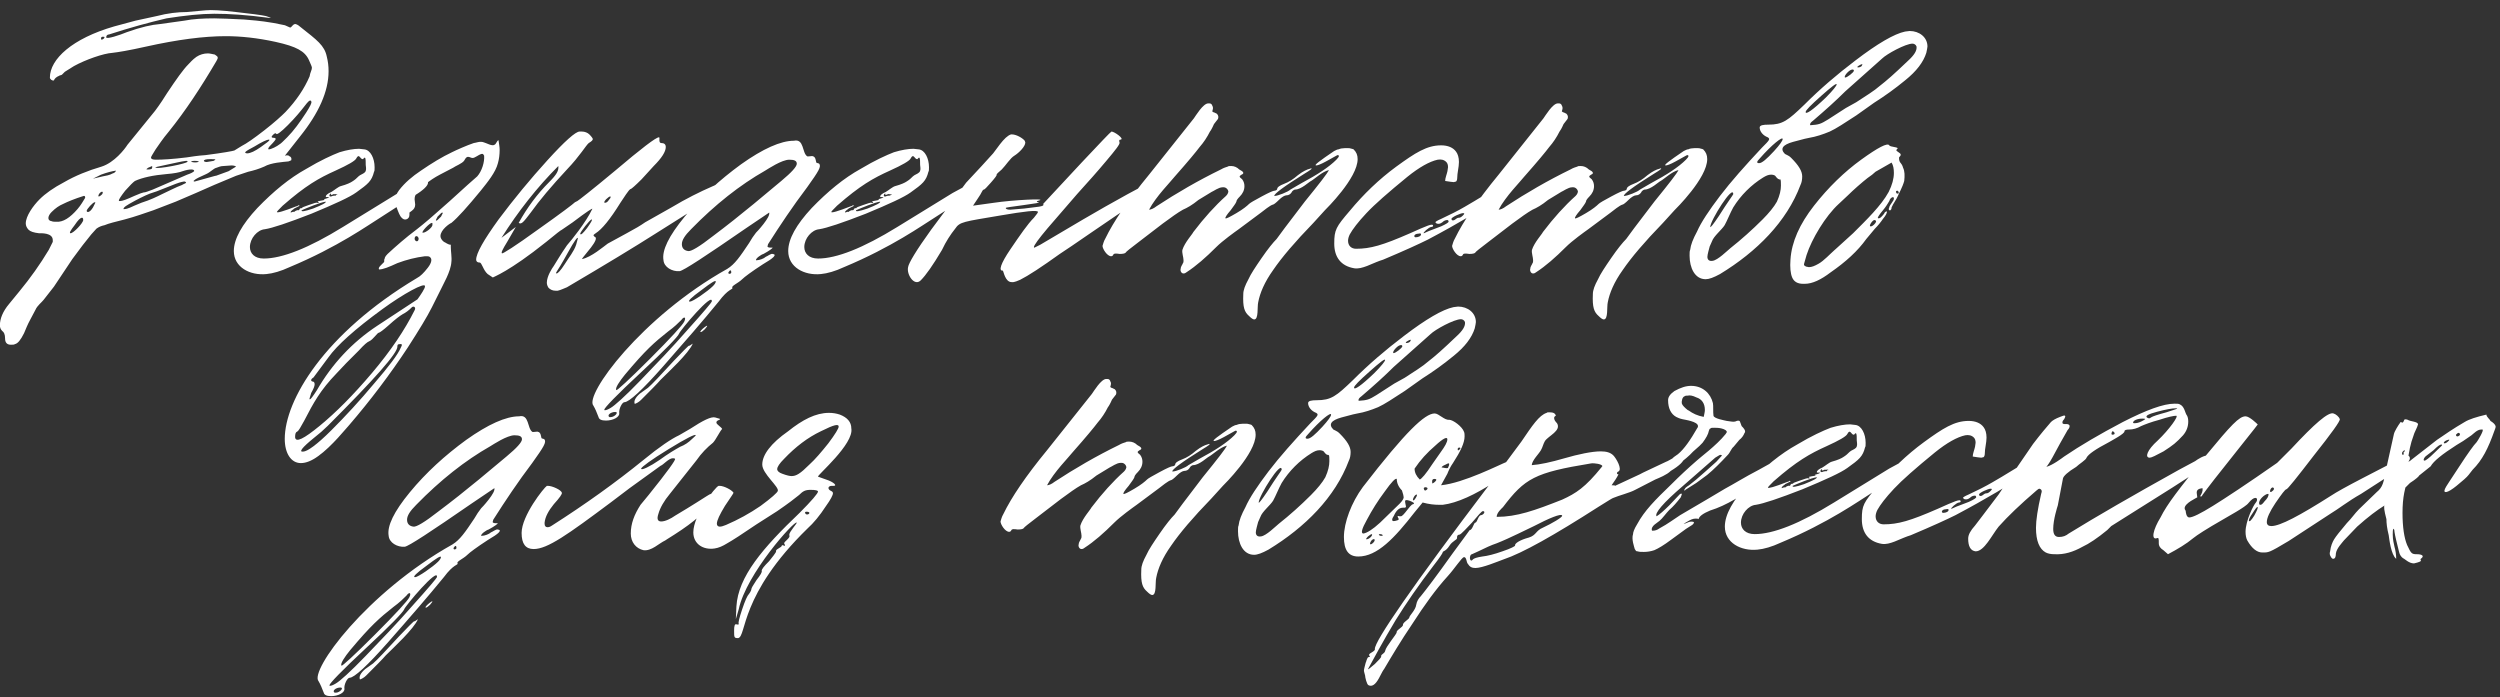
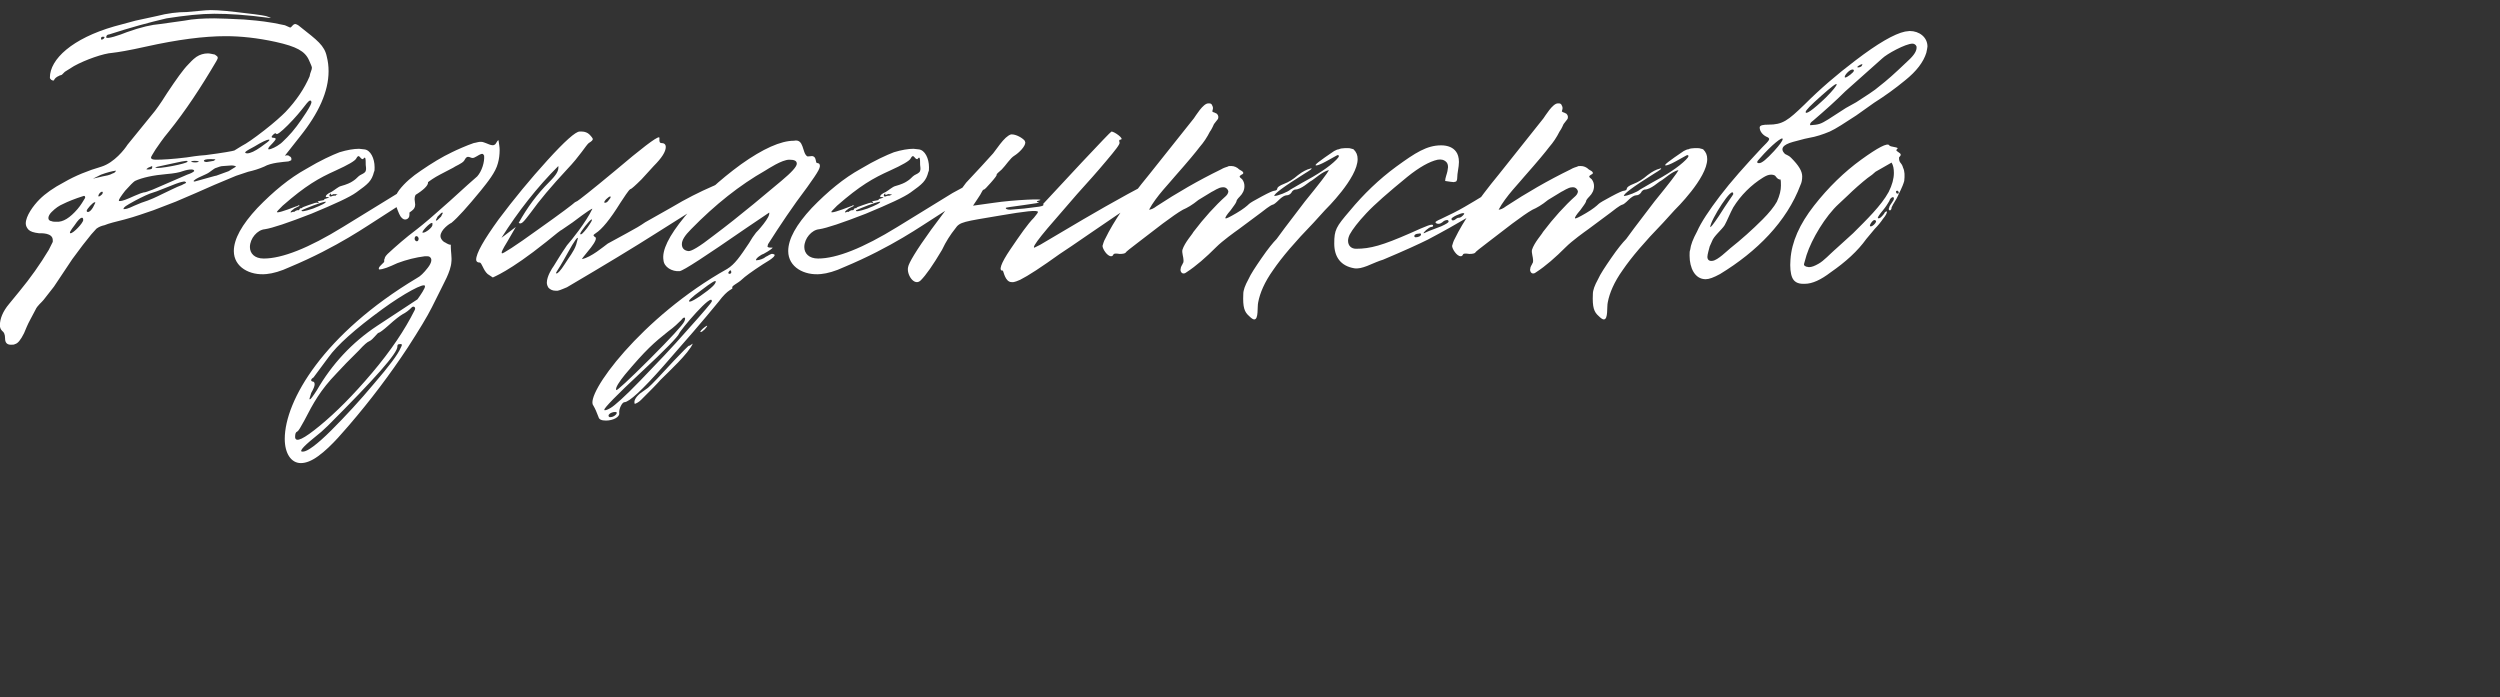
<svg xmlns="http://www.w3.org/2000/svg" width="233" height="65" viewBox="0 0 233 65" fill="none">
  <rect x="0" y="0" width="233" height="65" fill="#333333" stroke="none" />
  <path d="M1.009 32.128C0.634 32.128 0.473 31.914 0.473 31.539C0.473 31.164 0.366 30.95 0.205 30.843C0.045 30.682 -0.009 30.521 -0.009 30.307C-0.009 29.718 0.259 29.022 0.848 28.326L1.812 27.148C2.829 25.916 3.74 24.631 4.543 23.292L4.918 22.542V22.382C4.918 21.685 3.847 21.739 3.633 21.739C3.151 21.685 2.829 21.578 2.669 21.418C2.508 21.257 2.401 21.043 2.401 20.829C2.401 20.132 3.097 19.169 3.686 18.579C4.222 18.044 4.972 17.508 5.989 16.973C7.006 16.384 8.185 15.902 9.47 15.527C10.648 15.152 11.612 13.92 11.88 13.492L14.45 10.332C14.932 9.69 15.307 9.101 15.575 8.672C16.432 7.387 17.074 6.477 17.556 5.995C17.717 5.834 17.931 5.566 18.306 5.299C18.627 5.084 19.002 4.977 19.377 4.977C19.538 4.977 19.752 5.031 20.02 5.084L20.234 5.245C20.394 5.406 20.18 5.62 20.18 5.673C18.734 8.137 17.288 10.332 15.735 12.26C15.146 12.957 14.771 13.546 14.504 13.92C14.236 14.349 14.075 14.617 14.075 14.67C14.075 14.831 14.236 14.884 14.557 14.884C15.146 14.884 16.11 14.831 17.395 14.67C17.77 14.617 18.359 14.509 19.163 14.456C20.823 14.242 21.68 14.081 21.84 14.027L22.537 13.599C22.965 13.385 23.661 12.903 24.625 12.153C25.589 11.403 26.232 10.814 26.606 10.44C27.624 9.369 28.374 8.244 28.855 7.119C28.909 6.745 29.07 6.53 29.07 6.316C29.07 6.209 28.963 5.995 28.802 5.62C28.427 4.763 27.624 4.335 25.696 3.906C23.982 3.531 22.429 3.371 21.037 3.371C19.002 3.371 16.539 3.692 13.647 4.335C11.987 4.71 10.969 4.87 10.487 4.924C9.631 4.977 7.97 5.566 6.899 6.155L6.043 6.691C6.043 6.691 5.935 6.798 5.775 6.959C5.721 7.012 5.561 7.012 5.507 7.066C5.239 7.173 5.079 7.334 5.025 7.494C4.864 7.548 4.65 7.387 4.65 7.226C4.65 5.513 6.739 3.585 10.648 2.46L12.629 1.925L14.611 1.496C15.628 1.229 16.592 1.122 17.395 1.122L19.163 0.961C19.698 0.907 20.662 0.961 22.001 1.122C23.393 1.282 24.304 1.389 24.786 1.496C25.268 1.657 25.375 1.711 25 1.657C23.018 1.389 21.358 1.282 19.966 1.282C18.734 1.282 17.235 1.443 15.521 1.711C13.915 2.086 12.147 2.567 10.166 3.21C10.005 3.21 9.898 3.317 9.898 3.478C9.898 3.692 11.184 3.264 11.826 2.996C13.165 2.514 14.182 2.3 14.879 2.246L17.181 1.925C17.985 1.764 18.948 1.711 19.966 1.711C20.609 1.711 21.519 1.764 22.751 1.818C23.34 1.871 24.25 1.925 25.482 2.139L26.553 2.353L27.035 2.567C27.195 2.567 27.302 2.193 27.57 2.246C27.731 2.3 27.892 2.407 27.999 2.514C29.552 3.746 30.248 4.228 30.462 5.299C30.569 5.727 30.623 6.155 30.623 6.637C30.623 8.512 29.712 10.547 27.945 12.742L26.553 14.509C26.606 14.509 26.821 14.402 26.981 14.563C27.142 14.617 27.195 14.777 27.142 14.938C26.981 14.992 26.928 15.045 26.874 15.045C26.392 15.099 25.268 15.152 24.625 15.527C24.143 15.741 23.608 15.902 23.125 16.009L22.001 16.384C20.555 16.973 19.323 17.508 18.252 17.99L16.378 18.794L14.29 19.597C13.486 19.865 12.629 20.186 11.612 20.454C10.755 20.668 10.113 20.829 9.738 20.989C9.47 21.043 9.202 21.15 8.988 21.311L8.506 21.846C8.024 22.435 7.435 23.185 6.739 24.149L5.025 26.719L4.061 27.951C3.9 28.165 3.472 28.486 3.311 28.861L2.829 29.772C2.562 30.254 2.401 30.682 2.24 31.057C1.919 31.7 1.651 32.021 1.384 32.074C1.33 32.128 1.169 32.128 1.009 32.128ZM9.738 3.478C9.738 3.424 9.684 3.424 9.577 3.424C9.47 3.424 9.416 3.478 9.416 3.585C9.416 3.639 9.416 3.692 9.47 3.692C9.631 3.692 9.738 3.531 9.738 3.478ZM25 13.867C25 13.92 25.053 13.92 25.053 13.92C25.268 13.92 25.803 13.653 26.071 13.438C26.178 13.385 26.392 13.171 26.767 12.796C27.356 12.207 27.945 11.403 28.534 10.493C28.909 9.904 29.07 9.583 29.016 9.476C29.016 9.422 28.963 9.369 28.909 9.369C28.748 9.369 28.427 9.851 28.374 9.904C27.999 10.386 27.517 10.975 26.821 11.671C26.178 12.314 25.803 12.582 25.75 12.475C25.696 12.367 25.589 12.421 25.428 12.582C25.268 12.742 25.268 12.849 25.535 12.849C25.642 12.849 25.696 12.903 25.696 12.957C25.696 13.01 25.535 13.224 25.214 13.546C25.053 13.706 25 13.813 25 13.867ZM24.304 13.706C24.839 13.331 25.107 13.117 25.107 13.064C25.107 13.01 25.107 13.01 25.053 13.01C24.893 13.01 24.411 13.224 23.715 13.653C22.911 14.081 22.644 14.242 23.018 14.295C23.34 14.295 23.768 14.081 24.304 13.706ZM19.27 15.099L19.912 14.992L20.073 14.884C20.073 14.831 19.912 14.831 19.591 14.831C19.216 14.831 19.002 14.884 19.002 14.992C19.002 15.045 19.109 15.099 19.27 15.099ZM17.449 15.099C17.503 15.045 17.503 14.992 17.342 14.992C16.86 15.045 16.271 15.206 15.468 15.366C14.718 15.527 14.397 15.581 14.504 15.634C14.664 15.688 15.2 15.634 16.057 15.473C16.913 15.313 17.395 15.152 17.449 15.099ZM18.466 15.099C18.627 15.045 18.413 14.992 18.145 14.992C17.931 14.992 17.717 15.045 17.878 15.099C18.092 15.152 18.306 15.152 18.466 15.099ZM18.145 16.919L20.073 16.384H20.127L21.305 15.955L22.001 15.527C21.947 15.473 21.787 15.42 21.573 15.42L20.823 15.473C20.555 15.473 20.341 15.581 20.18 15.634C19.912 15.688 19.591 16.062 19.216 16.223C18.627 16.491 18.252 16.652 18.092 16.812L18.038 16.866C18.038 16.919 18.145 16.919 18.145 16.919ZM14.182 15.634V15.473L13.807 15.634C13.593 15.795 13.593 15.795 13.807 15.795C14.075 15.795 14.182 15.741 14.182 15.634ZM11.184 18.74C11.398 18.74 11.826 18.579 12.522 18.258C13.004 18.044 13.326 17.937 13.379 17.937C13.54 17.937 13.807 17.83 14.236 17.669L17.449 16.277C17.77 16.17 17.985 16.062 18.092 15.955V15.902C18.092 15.848 17.985 15.795 17.824 15.795C17.61 15.795 17.342 15.848 17.021 15.955C16.753 16.062 16.217 16.17 15.521 16.223C14.29 16.33 13.272 16.544 12.576 16.866C12.415 16.973 12.094 17.294 11.665 17.776C11.291 18.258 11.076 18.579 11.076 18.686C11.076 18.74 11.13 18.74 11.184 18.74ZM8.667 16.652L9.577 16.437C9.845 16.384 10.22 16.33 10.487 16.17C10.648 16.116 10.755 16.062 10.809 15.902C10.434 15.955 10.005 16.062 9.416 16.277L8.667 16.652ZM11.505 19.49H11.558C11.933 19.49 12.362 19.222 12.522 19.169L13.165 18.901C14.022 18.633 14.664 18.312 15.093 18.098C15.575 17.883 16.485 17.401 16.967 17.241C17.021 17.187 17.342 17.08 17.342 17.026C17.342 16.973 17.288 16.973 17.235 16.919H17.128C17.074 16.919 16.806 16.973 16.378 17.134L14.611 17.83L13.968 18.044C13.433 18.258 12.79 18.579 12.04 19.008C11.987 19.061 11.505 19.276 11.505 19.49ZM9.523 18.098C9.684 17.83 9.47 17.776 9.256 18.044C9.149 18.205 9.149 18.312 9.202 18.312C9.256 18.312 9.363 18.258 9.523 18.098ZM7.221 19.49C7.542 19.115 7.756 18.74 7.917 18.472C7.97 18.419 7.917 18.258 7.863 18.258H7.81C6.953 18.526 6.31 18.794 5.882 19.008C5.507 19.169 5.186 19.383 4.811 19.758C4.436 20.132 4.382 20.561 4.811 20.614C4.918 20.668 5.079 20.668 5.239 20.668C5.882 20.721 6.525 20.293 7.221 19.49ZM8.185 19.758C8.345 19.758 8.506 19.597 8.667 19.329L8.881 18.901C8.881 18.847 8.881 18.847 8.827 18.847C8.667 18.847 8.078 19.49 8.078 19.651C8.078 19.704 8.131 19.758 8.185 19.758ZM7.756 20.507C7.756 20.347 7.703 20.293 7.649 20.293C7.488 20.293 7.274 20.507 6.953 20.989C6.578 21.471 6.417 21.739 6.578 21.739C6.846 21.739 7.756 20.775 7.756 20.507ZM21.793 23.399C21.793 22.274 22.542 20.936 23.988 19.383C25.488 17.83 26.987 16.598 28.54 15.741C29.879 14.938 30.95 14.456 31.646 14.188C32.342 13.974 32.985 13.867 33.467 13.867L33.949 13.92C34.538 13.974 34.913 14.777 34.913 15.581C34.913 15.795 34.913 15.955 34.859 16.009C34.645 16.866 34.324 17.134 33.199 17.937C32.61 18.365 31.218 19.008 29.022 19.918C26.826 20.775 25.381 21.257 24.684 21.364C23.988 21.418 23.292 22.221 23.292 23.024C23.292 23.613 23.72 24.095 24.577 24.095C26.291 24.095 28.754 23.131 31.967 21.15L37.108 17.99L38.394 17.294C38.554 17.241 39.197 16.705 39.625 16.759C39.786 16.759 39.893 16.866 39.893 17.026C39.893 17.294 39.465 17.723 38.661 18.205L35.341 20.347C34.377 20.936 31.485 23.024 26.987 24.898C26.184 25.273 25.434 25.488 24.845 25.541C23.292 25.702 21.793 24.898 21.793 23.399ZM27.416 19.758C27.416 19.704 27.737 19.543 27.79 19.597C27.844 19.597 27.844 19.597 27.898 19.543C27.951 19.329 28.165 19.436 28.165 19.383C28.112 19.329 28.326 19.276 28.754 19.115C29.236 18.954 29.504 18.847 29.558 18.901C29.718 18.954 29.772 18.847 29.611 18.794C29.558 18.74 30.093 18.686 30.254 18.633L30.2 18.579C30.2 18.526 30.521 18.526 30.682 18.365H30.414C30.361 18.365 30.361 18.312 30.361 18.312C30.361 18.205 30.521 18.044 30.896 17.883C31.164 17.723 31.539 17.401 31.753 17.348C32.342 17.187 32.664 17.026 32.824 16.919C33.092 16.759 33.253 16.598 33.413 16.437C33.574 16.277 33.842 16.223 34.002 16.062C34.163 15.902 34.109 15.634 34.109 15.581C34.056 15.313 34.109 14.992 34.056 14.777C34.002 14.563 33.842 14.831 33.842 14.831H33.788C33.574 14.831 33.467 14.242 33.199 14.777C33.092 14.992 32.449 15.366 31.271 15.902C29.718 16.598 28.486 17.294 26.345 19.169C25.97 19.543 25.809 19.704 25.809 19.758C25.809 19.865 26.398 19.704 27.63 19.222H27.683L27.844 19.115C27.844 19.169 27.898 19.169 27.951 19.169L27.416 19.436C27.416 19.49 27.041 19.651 27.094 19.811C27.255 19.758 27.362 19.704 27.416 19.758ZM31.325 18.205C31.271 18.151 31.325 18.098 31.378 18.151C31.432 18.151 31.432 18.151 31.432 18.098C31.271 18.044 31.164 18.151 31.164 18.098C31.164 18.044 31.111 18.098 30.95 18.151C30.736 18.205 30.896 18.044 30.843 18.044C30.682 18.044 30.575 18.472 31.003 18.258C31.218 18.205 31.325 18.258 31.325 18.205ZM30.361 18.794C29.879 18.847 28.594 19.383 28.112 19.597C28.058 19.758 28.379 19.704 29.183 19.436C29.986 19.115 30.414 18.901 30.361 18.794ZM28.038 43.16C27.128 43.16 26.539 42.249 26.539 40.91C26.539 37.322 30.18 31.11 38.856 25.916C39.177 25.755 39.498 25.434 39.873 24.952C40.248 24.47 40.302 24.095 40.034 23.935C39.98 23.881 39.82 23.881 39.606 23.881C38.749 23.988 37.892 24.202 37.035 24.524C36.232 24.898 35.696 25.113 35.322 25.113C35.268 25.006 35.322 24.898 35.482 24.738C35.696 24.524 35.803 24.416 35.803 24.416C35.803 24.256 35.803 24.149 35.857 24.095C35.857 23.935 36.071 23.72 36.125 23.667C36.874 22.971 37.785 22.167 38.856 21.364L39.391 20.936C40.248 20.239 41.051 19.49 41.855 18.794C41.801 18.847 42.39 18.312 43.568 17.241L44.479 16.437C44.907 15.955 45.175 15.099 45.121 14.509L45.014 14.349H44.854C44.639 14.402 44.265 14.724 44.05 14.724C43.89 14.724 43.783 14.617 43.622 14.617C43.408 14.617 43.301 14.938 43.247 14.992C43.033 15.259 42.444 15.473 42.23 15.634L40.998 16.277C39.98 16.812 39.231 17.455 38.749 18.151C38.695 18.205 38.642 18.365 38.642 18.579L38.695 19.061C38.695 19.329 38.588 19.49 38.374 19.651L38.16 19.811V20.025C38.16 20.239 38.053 20.4 37.838 20.454H37.731C37.571 20.454 37.356 20.293 37.196 19.918C37.035 19.543 36.821 19.008 36.821 18.633C36.821 18.365 36.928 18.098 37.196 17.723C37.731 17.026 38.428 16.437 39.231 15.902C40.248 15.206 41.212 14.617 42.123 14.188C42.551 13.974 43.515 13.546 44.157 13.331C44.318 13.331 44.747 13.117 45.121 13.278C45.336 13.331 45.871 13.653 46.085 13.492C46.246 13.438 46.3 13.117 46.46 13.064C46.514 13.438 46.567 13.706 46.567 13.974C46.567 14.402 46.514 14.831 46.407 15.206C46.193 16.062 45.443 16.973 44.8 17.776C43.568 19.276 42.658 20.293 42.069 20.775C41.908 20.829 41.051 21.418 41.051 22.007C41.051 22.167 41.159 22.382 41.373 22.542C41.533 22.596 41.748 22.81 42.015 22.81V23.024C42.015 23.399 42.123 24.042 42.069 24.416C42.015 25.327 41.266 26.559 41.105 26.933L40.248 28.647C39.82 29.504 39.07 30.736 37.999 32.396C36.339 34.913 34.518 37.322 32.537 39.625C32.323 39.839 30.93 41.607 29.645 42.517C29.056 42.945 28.52 43.16 28.038 43.16ZM40.784 20.186L40.623 20.507C40.623 20.507 40.623 20.561 40.677 20.561C40.73 20.561 40.837 20.454 41.105 20.186L41.266 19.865C41.266 19.865 41.266 19.811 41.212 19.811C41.159 19.811 41.051 19.918 40.784 20.186ZM39.391 21.685H39.445C39.659 21.685 40.248 21.257 40.302 20.989V20.829C40.302 20.775 40.302 20.775 40.248 20.775C40.034 20.775 39.231 21.632 39.391 21.685ZM39.017 22.221C38.963 21.953 38.642 21.9 38.642 22.274C38.695 22.542 39.017 22.596 39.017 22.221ZM29.002 36.626L28.842 37.162C28.842 37.215 28.842 37.215 28.895 37.215C28.949 37.215 29.163 36.948 29.538 36.359C30.93 33.949 32.805 31.914 35.161 30.361L38.909 27.897C39.177 27.523 39.659 26.826 39.606 26.666C39.606 26.291 37.624 27.362 35.643 28.808C33.072 30.682 31.412 32.181 30.609 33.306L29.217 35.18C28.949 35.341 28.949 35.502 29.11 35.555C29.27 35.555 29.324 35.662 29.324 35.823C29.324 35.984 29.217 36.252 29.002 36.626ZM38.642 28.915C38.802 28.647 38.535 28.433 38.32 28.701C38.106 28.915 37.838 29.129 37.517 29.29C37.249 29.45 36.821 29.772 36.232 30.307C35.696 30.789 35.375 31.003 35.322 31.003C35.161 31.003 34.786 31.646 34.411 31.807C34.251 31.86 33.929 32.128 33.447 32.663L32.269 33.842L31.359 34.806C29.859 36.359 29.217 37.537 28.36 39.197C28.038 39.786 27.824 40.161 27.717 40.214C27.556 40.268 27.503 40.428 27.503 40.75C27.556 41.285 28.306 40.91 29.806 39.679C31.305 38.447 32.912 36.84 34.679 34.752C36.446 32.663 37.731 30.736 38.642 28.915ZM37.356 32.396C37.517 32.128 37.464 32.021 37.249 32.074C37.089 32.074 37.035 32.128 37.035 32.289C37.089 32.878 34.893 35.341 30.555 39.679C30.18 40.054 29.752 40.428 29.27 40.803C28.146 41.714 27.824 42.142 28.253 42.089C28.628 42.089 29.538 41.446 30.877 40.107C32.215 38.768 33.554 37.322 34.893 35.716C36.232 34.163 37.089 33.038 37.356 32.396ZM51.983 27.094H51.769C51.501 27.094 51.287 26.987 51.126 26.826C51.019 26.666 50.965 26.505 50.965 26.344C50.965 25.755 51.447 25.006 51.608 24.791C51.876 24.363 52.251 23.72 52.84 22.864C53.268 22.382 54.607 20.721 55.196 19.49C55.303 19.329 54.714 19.704 53.375 20.721C52.679 21.203 52.358 21.418 52.358 21.418C52.304 21.418 51.822 21.793 50.912 22.542C47.431 25.327 45.985 25.809 45.931 25.862L45.449 25.541C45.021 25.166 44.914 24.47 44.7 24.47C44.486 24.47 44.378 24.363 44.378 24.202C44.378 23.613 45.075 22.382 46.467 20.454C47.913 18.526 49.412 16.705 51.019 14.938C52.625 13.171 53.643 12.26 54.018 12.26H54.232C54.5 12.26 54.767 12.367 54.928 12.528C55.142 12.742 55.249 12.903 55.249 12.957C55.249 13.064 55.142 13.171 54.874 13.331C54.607 13.546 54.071 14.509 52.84 15.795C51.394 17.348 50.269 18.686 49.466 19.811C48.77 20.721 48.609 20.936 48.341 20.775C49.145 19.329 50.055 18.098 51.179 16.973C51.876 16.277 52.09 15.902 52.036 15.473C50.055 17.455 48.288 19.704 46.735 22.167L48.074 21.15L47.27 22.542C46.842 23.238 46.681 23.56 46.788 23.613C46.842 23.667 47.966 22.971 50.108 21.418C52.304 19.865 53.429 19.008 53.589 18.847L53.803 18.74C53.911 18.686 55.089 17.776 57.338 15.902C59.801 13.813 61.14 12.796 61.408 12.796C61.461 12.796 61.461 12.849 61.461 12.903C61.461 12.957 61.408 13.331 61.622 13.331C61.89 13.331 62.05 13.438 62.05 13.706C62.05 14.135 61.676 14.724 60.926 15.473L59.801 16.705C59.212 17.294 58.837 17.616 58.784 17.616C58.623 17.616 58.088 18.526 57.82 18.901C56.856 20.454 56.106 21.364 55.517 21.739C55.303 21.9 55.249 21.9 55.41 22.06C55.999 22.221 54.339 23.881 54.232 24.149C55.089 23.988 56.267 22.971 56.642 22.703L58.409 21.739C59.212 21.311 59.748 20.989 60.123 20.721L62.586 19.329C63.925 18.526 65.21 17.883 66.442 17.348C66.656 17.294 67.459 16.705 67.834 16.759C67.941 16.759 67.995 16.812 68.048 16.919C68.209 17.241 67.834 17.669 66.87 18.151C66.335 18.419 65.531 18.954 64.46 19.651L60.979 21.846C59.212 22.971 56.481 24.631 52.84 26.773C52.679 26.826 52.251 27.041 51.983 27.094ZM56.91 18.365C56.91 18.312 56.91 18.312 56.856 18.312C56.802 18.312 56.642 18.419 56.481 18.579C56.374 18.686 56.32 18.794 56.32 18.847C56.32 18.901 56.374 18.901 56.374 18.901C56.535 18.901 56.642 18.794 56.749 18.633C56.856 18.526 56.91 18.419 56.91 18.365ZM55.142 20.454C54.982 20.454 54.071 21.632 54.071 21.793C54.125 21.953 54.339 21.739 54.714 21.257C55.089 20.721 55.249 20.454 55.142 20.454ZM51.876 25.327L51.822 25.434C51.822 25.434 51.822 25.488 51.876 25.488C51.983 25.488 52.251 25.22 52.625 24.631C53.054 23.935 53.482 23.453 53.696 22.81L53.857 22.221C53.857 22.007 53.536 22.435 52.947 23.506C52.358 24.577 51.983 25.166 51.876 25.327ZM55.303 37.804C54.447 36.84 59.748 29.558 67.781 25.059C68.477 24.631 68.959 23.935 69.816 22.649C70.03 22.274 70.244 21.953 70.459 21.685C70.512 21.632 70.78 21.364 71.155 20.882C71.529 20.4 71.744 20.025 71.69 19.811L69.548 21.257C65.746 23.881 63.711 25.22 63.336 25.273C62.64 25.327 61.89 24.898 61.837 24.256C61.676 23.346 62.319 22.007 63.818 20.186C65.317 18.365 67.085 16.759 69.066 15.313C71.101 13.867 72.761 13.117 73.993 13.117C74.957 12.903 74.743 14.242 75.225 14.563C75.278 14.617 75.707 14.509 75.76 14.563C76.028 14.617 76.028 14.992 76.081 15.152C76.135 15.206 76.296 15.206 76.349 15.259C76.563 15.527 76.296 15.955 75.225 17.455C73.886 19.222 72.708 20.989 71.583 22.756L71.529 22.971C71.529 23.024 71.637 23.078 71.797 23.078H71.958H72.011C72.011 23.131 71.744 23.346 71.155 23.667C70.94 23.72 70.405 24.095 70.459 24.256H70.512C70.78 24.256 71.208 24.095 71.369 23.935C71.529 23.881 71.851 23.613 72.011 23.667C72.44 23.72 72.119 24.042 71.101 24.631C70.03 25.327 69.387 25.809 69.173 26.023C68.798 26.398 68.102 26.666 68.263 26.826C68.316 26.987 67.888 26.88 66.978 28.112C65.532 29.879 63.818 31.86 61.837 34.109C59.855 36.359 58.624 37.483 58.195 37.483C57.981 37.483 57.66 38.126 57.713 38.501C57.767 38.876 57.124 39.197 56.481 39.197C56.053 39.197 55.839 39.09 55.785 38.876C55.625 38.447 55.464 38.072 55.303 37.804ZM70.244 19.008L72.815 16.866C73.779 16.062 74.261 15.527 74.261 15.259C74.261 14.992 74.046 14.884 73.564 14.884C72.868 14.884 71.583 15.741 71.315 15.902C68.959 17.241 66.656 19.061 64.407 21.364C63.818 21.953 63.55 22.382 63.55 22.756C63.55 23.131 63.764 23.346 64.139 23.399C64.407 23.453 65.21 22.971 66.442 22.007C67.727 21.043 69.013 20.025 70.244 19.008ZM68.156 25.381C68.156 25.166 68.049 25.113 67.888 25.381C67.834 25.595 68.156 25.541 68.156 25.381ZM64.3 28.112C64.568 28.112 65.96 27.148 66.442 26.666C66.603 26.505 66.71 26.344 66.71 26.237C66.71 26.077 66.281 26.344 65.371 27.041C64.407 27.737 64.032 28.112 64.3 28.112ZM66.335 28.112C66.496 27.094 63.336 30.843 63.282 31.11C63.175 31.378 61.997 32.61 59.748 34.699C57.445 36.84 56.321 38.019 56.321 38.179C56.321 38.233 56.321 38.233 56.374 38.233C56.481 38.233 56.642 38.179 56.91 38.019C57.285 37.804 58.249 36.948 59.695 35.448C61.141 33.949 62.64 32.396 64.086 30.736C65.585 29.076 66.335 28.165 66.335 28.112ZM63.764 29.986C63.979 29.558 63.764 29.45 63.497 29.825C63.229 30.093 62.854 30.468 62.265 30.896C60.98 31.914 60.177 32.61 58.249 34.913C57.767 35.502 57.285 36.198 57.445 36.359C57.499 36.412 58.57 35.448 60.551 33.467C62.533 31.485 63.604 30.307 63.764 29.986ZM65.692 30.682C65.532 30.843 65.371 30.95 65.317 30.95C64.996 30.95 66.442 29.825 65.692 30.682ZM59.641 36.68L60.391 36.144C60.766 35.823 61.569 34.966 62.801 33.627C63.39 33.038 64.3 32.021 64.246 32.235L64.568 32.021C64.193 32.931 62.265 34.699 61.569 35.395C61.248 35.77 60.658 36.359 59.748 37.269C59.534 37.483 59.32 37.59 59.159 37.644C59.052 37.376 59.213 37.055 59.641 36.68ZM56.803 38.876H56.91C57.285 38.876 57.713 38.394 57.338 38.394C56.91 38.394 56.535 38.715 56.803 38.876ZM73.462 23.399C73.462 22.274 74.211 20.936 75.657 19.383C77.157 17.83 78.656 16.598 80.209 15.741C81.548 14.938 82.619 14.456 83.315 14.188C84.011 13.974 84.654 13.867 85.136 13.867L85.618 13.92C86.207 13.974 86.582 14.777 86.582 15.581C86.582 15.795 86.582 15.955 86.528 16.009C86.314 16.866 85.993 17.134 84.868 17.937C84.279 18.365 82.887 19.008 80.691 19.918C78.495 20.775 77.049 21.257 76.353 21.364C75.657 21.418 74.961 22.221 74.961 23.024C74.961 23.613 75.389 24.095 76.246 24.095C77.96 24.095 80.423 23.131 83.636 21.15L88.777 17.99L90.063 17.294C90.223 17.241 90.866 16.705 91.294 16.759C91.455 16.759 91.562 16.866 91.562 17.026C91.562 17.294 91.134 17.723 90.33 18.205L87.01 20.347C86.046 20.936 83.154 23.024 78.656 24.898C77.853 25.273 77.103 25.488 76.514 25.541C74.961 25.702 73.462 24.898 73.462 23.399ZM79.085 19.758C79.085 19.704 79.406 19.543 79.459 19.597C79.513 19.597 79.513 19.597 79.566 19.543C79.62 19.329 79.834 19.436 79.834 19.383C79.781 19.329 79.995 19.276 80.423 19.115C80.905 18.954 81.173 18.847 81.227 18.901C81.387 18.954 81.441 18.847 81.28 18.794C81.227 18.74 81.762 18.686 81.923 18.633L81.869 18.579C81.869 18.526 82.191 18.526 82.351 18.365H82.083C82.03 18.365 82.03 18.312 82.03 18.312C82.03 18.205 82.191 18.044 82.565 17.883C82.833 17.723 83.208 17.401 83.422 17.348C84.011 17.187 84.332 17.026 84.493 16.919C84.761 16.759 84.922 16.598 85.082 16.437C85.243 16.277 85.511 16.223 85.671 16.062C85.832 15.902 85.778 15.634 85.778 15.581C85.725 15.313 85.778 14.992 85.725 14.777C85.671 14.563 85.511 14.831 85.511 14.831H85.457C85.243 14.831 85.136 14.242 84.868 14.777C84.761 14.992 84.118 15.366 82.94 15.902C81.387 16.598 80.156 17.294 78.013 19.169C77.639 19.543 77.478 19.704 77.478 19.758C77.478 19.865 78.067 19.704 79.299 19.222H79.352L79.513 19.115C79.513 19.169 79.566 19.169 79.62 19.169L79.085 19.436C79.085 19.49 78.71 19.651 78.763 19.811C78.924 19.758 79.031 19.704 79.085 19.758ZM82.994 18.205C82.94 18.151 82.994 18.098 83.047 18.151C83.101 18.151 83.101 18.151 83.101 18.098C82.94 18.044 82.833 18.151 82.833 18.098C82.833 18.044 82.779 18.098 82.619 18.151C82.405 18.205 82.565 18.044 82.512 18.044C82.351 18.044 82.244 18.472 82.672 18.258C82.887 18.205 82.994 18.258 82.994 18.205ZM82.03 18.794C81.548 18.847 80.263 19.383 79.781 19.597C79.727 19.758 80.048 19.704 80.852 19.436C81.655 19.115 82.083 18.901 82.03 18.794ZM93.47 25.22C93.042 25.273 93.256 24.577 94.166 23.238C95.077 21.9 95.773 20.882 96.362 20.293C96.63 19.972 96.737 19.811 96.737 19.758C96.737 19.543 95.452 19.704 93.256 20.079C89.775 20.668 89.454 20.668 89.025 21.311C88.597 21.846 88.169 22.489 87.794 23.292C86.937 24.738 86.294 25.648 85.812 26.13C85.223 26.719 84.474 25.595 84.634 24.898C84.688 24.524 85.384 23.346 86.776 21.418L90.043 17.026L91.489 15.473L92.56 14.295L93.202 13.438C93.577 12.957 93.899 12.635 94.22 12.528H94.327C94.702 12.528 95.291 12.849 95.505 13.117L95.559 13.278C95.559 13.653 94.97 14.242 94.541 14.509C94.166 14.724 93.738 15.42 93.363 15.795C93.042 16.062 92.881 16.223 92.881 16.277C92.935 16.33 92.721 16.598 92.346 17.026C91.971 17.455 91.757 17.669 91.703 17.669C91.542 17.669 91.542 17.937 91.114 18.526L90.686 19.169L92.613 18.901C94.381 18.633 97.647 18.472 96.844 18.686C96.576 18.74 96.576 18.847 96.79 18.847C96.951 18.901 96.523 18.954 95.398 19.115C94.273 19.276 93.738 19.329 93.738 19.383C93.738 19.49 93.899 19.543 94.166 19.543L95.452 19.436C96.576 19.276 97.433 19.276 97.219 19.008L100.807 15.152C102.574 13.278 103.484 12.314 103.591 12.26C103.859 12.26 104.823 12.957 104.448 13.01C104.288 13.01 104.288 13.117 104.341 13.278C104.395 13.438 103.966 13.974 103.109 14.992C102.306 15.955 101.396 16.973 100.378 18.098L97.647 21.257C96.79 22.274 96.362 22.864 96.362 23.024C96.362 23.078 96.362 23.078 96.415 23.078L96.951 22.81C99.575 21.257 102.253 19.651 105.091 18.098L106.59 17.294C106.751 17.241 107.447 16.705 107.876 16.759C108.036 16.759 108.09 16.866 108.09 17.026C108.09 17.294 107.661 17.723 106.858 18.205C102.949 20.775 99.789 23.024 98.772 23.667C97.058 24.898 95.826 25.702 95.077 26.077C94.916 26.13 94.541 26.344 94.273 26.291C93.684 26.291 93.524 25.273 93.47 25.22ZM115.874 27.415C115.874 27.041 116.035 26.612 116.356 26.023C116.57 25.541 116.999 24.898 117.588 24.042C118.177 23.185 118.659 22.596 118.98 22.274L119.73 21.257L121.604 18.794C122.996 17.08 123.746 16.116 123.853 15.848C123.211 16.009 122.568 16.652 122.193 16.866C122.032 16.919 121.283 17.669 120.694 17.669C120.64 17.669 120.426 17.776 120.372 17.937C120.265 18.098 120.105 18.205 119.89 18.205C119.73 18.205 119.462 18.365 119.194 18.633C118.926 18.901 118.712 19.061 118.659 19.061C118.391 19.115 117.748 19.651 117.534 19.811L115.446 21.364C115.071 21.632 113.946 22.435 113.357 23.024C112.393 23.988 111.483 24.791 110.572 25.381C110.519 25.434 110.412 25.488 110.305 25.488C110.09 25.488 109.983 25.22 110.037 25.059C110.037 24.845 110.198 24.684 110.251 24.524C110.305 24.47 110.305 24.363 110.305 24.256C110.305 23.988 110.144 23.56 110.198 23.292C110.412 22.596 111.161 21.793 111.215 21.632C112.233 20.293 113.25 19.169 114.267 18.258C114.321 18.205 114.428 18.098 114.482 17.883C114.482 17.669 114.267 17.455 114.053 17.455H113.946C113.571 17.455 113.089 17.83 112.929 17.883L111.697 18.633C111.108 19.115 110.626 19.383 110.251 19.543C109.769 19.811 109.18 20.239 108.377 20.829L106.074 22.596C105.378 23.131 104.949 23.453 104.896 23.56C104.842 23.613 104.682 23.667 104.36 23.667C103.986 23.613 103.825 23.613 103.771 23.72C103.718 23.828 103.664 23.881 103.557 23.881C103.182 23.881 102.754 23.185 102.754 22.917C102.807 22.756 102.861 22.489 103.022 22.221C103.771 20.668 105.11 18.686 107.092 16.277L111.269 11.029C111.429 10.814 112.125 9.636 112.607 9.636H112.714C112.982 9.636 112.982 9.904 113.036 9.958C113.089 10.118 112.982 10.332 112.982 10.386C113.036 10.44 113.143 10.493 113.196 10.493L113.411 10.6C113.571 10.761 113.571 10.921 113.518 11.082L113.143 11.564C112.982 11.939 112.822 12.207 112.768 12.26C112.5 12.796 112.179 13.278 111.804 13.706C111.483 14.135 110.733 15.045 109.501 16.437C109.127 16.919 107.734 18.312 107.092 19.543C107.252 19.543 107.52 19.436 107.788 19.222C109.662 17.99 111.697 16.812 113.786 15.795C114.053 15.634 114.267 15.581 114.428 15.527C114.482 15.473 114.589 15.473 114.749 15.473C115.017 15.473 115.285 15.581 115.499 15.795C115.928 16.009 115.981 16.17 115.713 16.277C115.446 16.437 115.499 16.491 115.767 16.705C115.928 16.919 115.981 17.134 115.981 17.348C115.981 17.723 115.82 18.044 115.553 18.312C115.339 18.526 115.231 18.686 115.231 18.794C115.178 18.954 114.964 19.222 114.696 19.597C114.321 20.025 114.16 20.293 114.214 20.347C114.267 20.4 114.589 20.239 115.231 19.865C115.874 19.49 116.249 19.169 116.41 19.008C116.517 18.901 116.892 18.686 117.588 18.312C118.284 17.937 118.659 17.776 118.766 17.776C118.926 17.776 119.034 17.669 119.034 17.616C119.034 17.455 119.248 17.294 119.676 17.134C120.105 16.973 120.533 16.705 120.961 16.33C121.443 15.955 121.818 15.795 122.032 15.741L122.193 15.688C122.354 15.688 122.14 15.848 121.604 16.17C119.623 17.401 118.712 18.098 118.766 18.258H118.819C119.087 18.258 120.051 17.883 120.265 17.669L121.283 17.08C122.782 16.277 123.853 15.581 124.549 14.884C124.871 14.563 124.817 14.456 124.656 14.456L124.549 14.509L123.585 15.045C123.103 15.313 122.782 15.42 122.675 15.42C122.407 15.42 122.996 14.992 124.335 14.081C124.549 13.974 124.656 13.92 124.71 13.92H124.764C125.031 13.76 125.728 13.813 125.781 13.813C126.049 13.867 126.156 13.92 126.156 13.92C126.424 14.188 126.531 14.456 126.531 14.831C126.531 16.598 123.585 19.49 123.478 19.597L122.407 20.775C120.694 22.542 119.462 23.988 118.659 25.166C117.855 26.291 117.427 27.308 117.266 28.165C117.159 28.594 117.32 29.772 116.892 29.772C116.784 29.772 116.624 29.665 116.41 29.45C115.981 29.076 115.82 28.647 115.874 27.415ZM124.352 22.703C124.352 21.418 124.513 21.15 125.798 19.651C127.083 18.098 128.529 16.705 130.136 15.527C131.903 14.242 132.974 13.546 134.313 13.546C134.956 13.546 135.438 13.76 135.705 14.135C135.866 14.349 135.973 14.67 135.973 15.099C135.973 15.581 135.812 16.116 135.812 16.598C135.812 16.759 135.759 16.866 135.705 16.919L135.491 16.973C135.33 16.973 135.063 16.919 134.688 16.866C134.688 16.598 134.848 16.223 134.902 15.955L134.956 15.581C134.956 15.366 134.902 15.206 134.795 15.099C134.581 14.884 134.313 14.831 133.992 14.884C133.242 15.045 132.278 15.581 131.153 16.491C129.386 17.937 128.101 19.061 127.351 19.865C126.548 20.721 126.066 21.364 125.798 21.846C125.691 22.06 125.638 22.274 125.638 22.435C125.638 22.917 125.959 23.185 126.387 23.185C127.726 23.185 128.851 22.864 131.421 21.739C132.974 21.043 133.563 20.775 133.563 21.043C133.563 21.096 133.51 21.15 133.403 21.15C133.188 21.15 132.546 21.739 132.706 21.739L133.188 21.525L134.313 21.096C134.795 20.882 135.009 20.721 135.009 20.668C135.009 20.561 134.956 20.507 134.902 20.507C134.741 20.507 134.581 20.561 134.42 20.721C134.206 20.882 134.045 20.882 133.885 20.829C133.831 20.775 133.777 20.721 133.777 20.721C133.777 20.668 133.938 20.561 134.313 20.4C135.116 20.025 135.866 19.651 136.509 19.276L137.419 18.74L138.918 17.83L139.775 17.187C140.311 16.812 140.739 16.705 141.114 16.759C141.221 16.759 141.275 16.812 141.328 16.919C141.489 17.187 141.06 17.616 140.097 18.205C138.222 19.436 135.919 20.829 133.081 22.328C132.332 22.703 130.939 23.346 128.904 24.202C128.529 24.309 128.047 24.524 127.405 24.791C126.976 24.952 126.602 25.059 126.227 25.006C124.941 24.791 124.352 23.935 124.352 22.703ZM135.973 20.293C136.08 20.293 136.187 20.239 136.348 20.079C136.509 19.918 136.509 19.865 136.348 19.865C136.134 19.865 135.277 20.239 135.277 20.4C135.277 20.614 135.545 20.561 135.705 20.4C135.759 20.347 135.866 20.293 135.973 20.293ZM131.903 22.114H131.957C132.171 22.114 132.439 22.007 132.439 21.846C132.439 21.685 132.224 21.793 132.064 21.793C131.796 21.846 131.742 22.06 131.903 22.114ZM148.455 27.415C148.455 27.041 148.615 26.612 148.937 26.023C149.151 25.541 149.579 24.898 150.168 24.042C150.757 23.185 151.239 22.596 151.561 22.274L152.31 21.257L154.185 18.794C155.577 17.08 156.327 16.116 156.434 15.848C155.791 16.009 155.149 16.652 154.774 16.866C154.613 16.919 153.863 17.669 153.274 17.669C153.221 17.669 153.007 17.776 152.953 17.937C152.846 18.098 152.685 18.205 152.471 18.205C152.31 18.205 152.043 18.365 151.775 18.633C151.507 18.901 151.293 19.061 151.239 19.061C150.972 19.115 150.329 19.651 150.115 19.811L148.026 21.364C147.651 21.632 146.527 22.435 145.938 23.024C144.974 23.988 144.064 24.791 143.153 25.381C143.1 25.434 142.992 25.488 142.885 25.488C142.671 25.488 142.564 25.22 142.618 25.059C142.618 24.845 142.778 24.684 142.832 24.524C142.885 24.47 142.885 24.363 142.885 24.256C142.885 23.988 142.725 23.56 142.778 23.292C142.992 22.596 143.742 21.793 143.796 21.632C144.813 20.293 145.831 19.169 146.848 18.258C146.902 18.205 147.009 18.098 147.062 17.883C147.062 17.669 146.848 17.455 146.634 17.455H146.527C146.152 17.455 145.67 17.83 145.509 17.883L144.278 18.633C143.689 19.115 143.207 19.383 142.832 19.543C142.35 19.811 141.761 20.239 140.958 20.829L138.655 22.596C137.959 23.131 137.53 23.453 137.477 23.56C137.423 23.613 137.262 23.667 136.941 23.667C136.566 23.613 136.406 23.613 136.352 23.72C136.299 23.828 136.245 23.881 136.138 23.881C135.763 23.881 135.335 23.185 135.335 22.917C135.388 22.756 135.442 22.489 135.602 22.221C136.352 20.668 137.691 18.686 139.672 16.277L143.849 11.029C144.01 10.814 144.706 9.636 145.188 9.636H145.295C145.563 9.636 145.563 9.904 145.617 9.958C145.67 10.118 145.563 10.332 145.563 10.386C145.617 10.44 145.724 10.493 145.777 10.493L145.991 10.6C146.152 10.761 146.152 10.921 146.098 11.082L145.724 11.564C145.563 11.939 145.402 12.207 145.349 12.26C145.081 12.796 144.76 13.278 144.385 13.706C144.064 14.135 143.314 15.045 142.082 16.437C141.707 16.919 140.315 18.312 139.672 19.543C139.833 19.543 140.101 19.436 140.368 19.222C142.243 17.99 144.278 16.812 146.366 15.795C146.634 15.634 146.848 15.581 147.009 15.527C147.062 15.473 147.17 15.473 147.33 15.473C147.598 15.473 147.866 15.581 148.08 15.795C148.508 16.009 148.562 16.17 148.294 16.277C148.026 16.437 148.08 16.491 148.348 16.705C148.508 16.919 148.562 17.134 148.562 17.348C148.562 17.723 148.401 18.044 148.133 18.312C147.919 18.526 147.812 18.686 147.812 18.794C147.759 18.954 147.544 19.222 147.277 19.597C146.902 20.025 146.741 20.293 146.795 20.347C146.848 20.4 147.17 20.239 147.812 19.865C148.455 19.49 148.83 19.169 148.99 19.008C149.097 18.901 149.472 18.686 150.168 18.312C150.865 17.937 151.239 17.776 151.347 17.776C151.507 17.776 151.614 17.669 151.614 17.616C151.614 17.455 151.829 17.294 152.257 17.134C152.685 16.973 153.114 16.705 153.542 16.33C154.024 15.955 154.399 15.795 154.613 15.741L154.774 15.688C154.935 15.688 154.72 15.848 154.185 16.17C152.203 17.401 151.293 18.098 151.347 18.258H151.4C151.668 18.258 152.632 17.883 152.846 17.669L153.863 17.08C155.363 16.277 156.434 15.581 157.13 14.884C157.451 14.563 157.398 14.456 157.237 14.456L157.13 14.509L156.166 15.045C155.684 15.313 155.363 15.42 155.256 15.42C154.988 15.42 155.577 14.992 156.916 14.081C157.13 13.974 157.237 13.92 157.291 13.92H157.344C157.612 13.76 158.308 13.813 158.362 13.813C158.63 13.867 158.737 13.92 158.737 13.92C159.004 14.188 159.112 14.456 159.112 14.831C159.112 16.598 156.166 19.49 156.059 19.597L154.988 20.775C153.274 22.542 152.043 23.988 151.239 25.166C150.436 26.291 150.008 27.308 149.847 28.165C149.74 28.594 149.901 29.772 149.472 29.772C149.365 29.772 149.204 29.665 148.99 29.45C148.562 29.076 148.401 28.647 148.455 27.415ZM157.469 23.828C157.469 23.56 157.469 23.399 157.522 23.292C157.576 22.81 157.79 22.274 158.165 21.578C158.54 20.721 159.289 19.597 160.307 18.258C161.324 16.919 162.663 15.42 164.216 13.76C164.912 13.064 165.019 12.957 164.752 12.796C164.323 12.635 164.002 12.26 164.002 11.886C164.002 11.671 164.323 11.618 164.805 11.618C166.144 11.618 166.626 11.243 168.179 9.743C169.625 8.298 171.178 6.959 172.945 5.62C174.98 4.067 176.533 3.157 177.55 2.942L177.979 2.889C178.889 2.889 179.639 3.478 179.639 4.335C179.639 4.442 179.585 4.656 179.532 4.924C179.264 5.781 178.621 6.637 177.55 7.494C176.64 8.244 175.676 8.94 174.659 9.583L172.999 10.761C171.928 11.457 171.124 11.993 170.535 12.26C169.893 12.528 169.25 12.742 168.607 12.849C168.554 12.849 168.072 12.957 167.108 13.224C166.144 13.492 165.876 13.867 166.358 14.349L166.572 14.456C166.679 14.509 166.787 14.563 166.947 14.724C167.643 15.42 167.965 15.955 167.965 16.437C167.965 16.759 167.911 17.026 167.804 17.241C166.519 20.668 163.734 23.453 160.307 25.541C159.718 25.862 159.289 26.023 158.968 26.023C157.951 26.023 157.469 24.952 157.469 23.828ZM170.375 11.136L172.035 10.065L172.999 9.529L174.23 8.726L174.766 8.351C175.248 7.976 175.997 7.387 176.908 6.53L177.818 5.673C178.407 5.138 178.675 4.71 178.621 4.335C178.568 4.174 178.407 4.067 178.247 4.067C177.604 4.067 175.837 5.031 175.408 5.459L171.981 8.512C171.124 9.369 170.107 10.279 168.982 11.243C168.768 11.403 168.661 11.511 168.714 11.671C169.518 11.618 169.678 11.564 170.375 11.136ZM173.106 6.263C173.159 6.316 173.481 6.263 173.534 6.102C173.641 5.941 173.534 5.941 173.266 6.102C173.159 6.155 173.106 6.209 173.106 6.263ZM171.928 7.173C171.928 7.173 171.928 7.226 171.981 7.226C172.142 7.226 172.784 6.745 172.784 6.584C172.784 6.53 172.731 6.477 172.677 6.477C172.517 6.477 172.356 6.584 172.195 6.745C172.035 6.905 171.928 7.066 171.928 7.173ZM170.16 9.101C170.857 8.405 171.178 7.976 171.178 7.869C171.178 7.708 170.696 8.083 169.732 8.94C168.768 9.797 168.286 10.279 168.286 10.44C168.286 10.707 168.929 10.279 170.16 9.101ZM165.341 14.081C165.876 13.492 166.144 13.117 166.144 12.957C166.144 12.689 165.126 13.492 164.002 14.777C163.734 15.045 163.681 15.206 163.948 15.206C164.216 15.206 164.645 14.831 165.341 14.081ZM161.271 23.131C162.288 22.328 163.306 21.418 164.27 20.454C164.859 19.865 165.341 19.276 165.608 18.794C165.876 18.205 165.983 17.723 165.983 17.294C165.983 17.026 165.983 16.812 165.93 16.705C165.876 16.759 165.876 16.759 165.823 16.705C165.662 16.705 165.501 16.437 165.448 16.384C165.394 16.33 165.234 16.277 165.073 16.277C164.805 16.277 164.591 16.384 164.323 16.544C163.199 17.241 162.235 18.205 161.539 19.329C161.271 19.811 160.949 20.614 160.735 20.989C160.467 21.418 159.718 22.007 159.557 22.489L159.343 22.971C159.289 23.185 159.129 23.72 159.129 23.935C159.129 24.202 159.289 24.363 159.611 24.309C160.093 24.256 161.003 23.346 161.271 23.131ZM160.2 20.132C161.003 18.847 161.539 18.151 161.539 18.098C161.539 17.134 159.396 20.561 159.396 21.15C159.396 21.257 159.664 20.936 160.2 20.132ZM168.209 26.451H168.049C167.513 26.451 167.192 26.237 167.031 25.862C166.871 25.488 166.817 24.898 166.871 24.202C166.978 22.542 167.727 20.882 169.066 19.169C170.405 17.455 171.905 16.009 173.458 14.884C175.011 13.76 175.921 13.278 176.082 13.546C176.135 13.706 177.045 13.706 176.831 13.867C176.671 14.027 176.724 14.027 176.938 14.188C177.206 14.349 177.206 14.456 176.992 14.67V14.777C176.992 14.938 177.045 15.099 177.153 15.206C177.206 15.259 177.313 15.42 177.367 15.634C177.527 15.955 177.527 16.384 177.474 16.866C177.313 17.455 176.938 18.098 176.885 18.258C176.724 18.633 176.456 18.954 176.296 19.329C176.296 19.49 176.242 19.543 176.189 19.597C175.974 19.651 176.028 19.383 176.082 19.329C176.082 19.115 176.564 18.686 176.51 18.472L176.456 18.365C176.296 18.365 176.135 18.526 176.082 18.74C175.921 19.008 175.76 19.276 175.492 19.597C175.171 19.972 175.011 20.239 175.011 20.293C175.011 20.347 175.064 20.347 175.118 20.347C175.225 20.347 175.385 20.186 175.6 19.918C175.653 19.758 175.76 19.704 175.867 19.704C175.867 19.865 175.76 20.079 175.492 20.4C175.278 20.721 175.011 21.043 174.743 21.311L173.939 22.274C173.136 23.399 172.012 24.416 170.619 25.381C169.709 26.077 168.906 26.451 168.209 26.451ZM168.317 24.845L168.584 24.898C168.852 24.898 169.12 24.791 169.495 24.577C169.977 24.309 170.566 23.667 170.994 23.292C170.941 23.346 171.53 22.81 172.708 21.739C173.939 20.507 175.332 19.169 176.028 17.883C176.349 17.241 176.51 16.652 176.51 16.116C176.51 15.741 176.456 15.42 176.296 15.152L174.796 16.009C174.636 16.17 174.368 16.384 174.047 16.598C173.565 16.973 172.708 17.723 172.226 18.205L171.369 19.008C170.137 20.132 168.852 22.274 168.37 23.774L168.156 24.524C168.156 24.524 168.102 24.684 168.156 24.738L168.317 24.845ZM176.938 17.883C176.938 17.83 176.885 17.776 176.831 17.776C176.724 17.776 176.671 17.83 176.724 17.937C176.724 17.99 176.778 18.044 176.831 18.044C176.992 18.044 176.992 17.99 176.938 17.883ZM174.314 21.096H174.368C174.529 21.096 174.796 20.829 174.85 20.668C174.85 20.561 174.796 20.507 174.689 20.507C174.529 20.507 174.154 21.043 174.314 21.096Z" fill="white" />
-   <path d="M29.69 63.488C28.833 62.524 34.135 55.241 42.167 50.743C42.864 50.314 43.346 49.618 44.203 48.333C44.417 47.958 44.631 47.637 44.845 47.369C44.899 47.316 45.166 47.048 45.541 46.566C45.916 46.084 46.13 45.709 46.077 45.495L43.935 46.941C40.133 49.565 38.098 50.903 37.723 50.957C37.027 51.011 36.277 50.582 36.223 49.94C36.063 49.029 36.705 47.69 38.205 45.87C39.704 44.049 41.471 42.442 43.453 40.996C45.488 39.55 47.148 38.801 48.38 38.801C49.343 38.587 49.129 39.925 49.611 40.247C49.665 40.3 50.093 40.193 50.147 40.247C50.414 40.3 50.414 40.675 50.468 40.836C50.522 40.889 50.682 40.889 50.736 40.943C50.95 41.211 50.682 41.639 49.611 43.138C48.272 44.906 47.094 46.673 45.97 48.44L45.916 48.654C45.916 48.708 46.023 48.761 46.184 48.761H46.344H46.398C46.398 48.815 46.13 49.029 45.541 49.35C45.327 49.404 44.792 49.779 44.845 49.94H44.899C45.166 49.94 45.595 49.779 45.755 49.618C45.916 49.565 46.237 49.297 46.398 49.35C46.827 49.404 46.505 49.725 45.488 50.314C44.417 51.011 43.774 51.492 43.56 51.707C43.185 52.082 42.489 52.349 42.65 52.51C42.703 52.671 42.275 52.563 41.364 53.795C39.918 55.562 38.205 57.544 36.223 59.793C34.242 62.042 33.01 63.167 32.582 63.167C32.368 63.167 32.046 63.809 32.1 64.184C32.153 64.559 31.511 64.88 30.868 64.88C30.44 64.88 30.226 64.773 30.172 64.559C30.011 64.131 29.851 63.756 29.69 63.488ZM44.631 44.691L47.201 42.549C48.165 41.746 48.647 41.211 48.647 40.943C48.647 40.675 48.433 40.568 47.951 40.568C47.255 40.568 45.97 41.425 45.702 41.585C43.346 42.924 41.043 44.745 38.794 47.048C38.205 47.637 37.937 48.065 37.937 48.44C37.937 48.815 38.151 49.029 38.526 49.083C38.794 49.136 39.597 48.654 40.829 47.69C42.114 46.726 43.399 45.709 44.631 44.691ZM42.542 51.064C42.542 50.85 42.435 50.796 42.275 51.064C42.221 51.278 42.542 51.225 42.542 51.064ZM38.687 53.795C38.954 53.795 40.347 52.831 40.829 52.349C40.989 52.189 41.096 52.028 41.096 51.921C41.096 51.76 40.668 52.028 39.758 52.724C38.794 53.42 38.419 53.795 38.687 53.795ZM40.722 53.795C40.882 52.778 37.723 56.526 37.669 56.794C37.562 57.062 36.384 58.294 34.135 60.382C31.832 62.524 30.707 63.702 30.707 63.863C30.707 63.916 30.707 63.916 30.761 63.916C30.868 63.916 31.029 63.863 31.297 63.702C31.671 63.488 32.635 62.631 34.081 61.132C35.527 59.632 37.027 58.079 38.472 56.419C39.972 54.759 40.722 53.849 40.722 53.795ZM38.151 55.669C38.365 55.241 38.151 55.134 37.883 55.509C37.616 55.777 37.241 56.151 36.652 56.58C35.367 57.597 34.563 58.294 32.635 60.596C32.153 61.185 31.671 61.882 31.832 62.042C31.886 62.096 32.957 61.132 34.938 59.15C36.919 57.169 37.99 55.991 38.151 55.669ZM40.079 56.366C39.918 56.526 39.758 56.633 39.704 56.633C39.383 56.633 40.829 55.509 40.079 56.366ZM34.028 62.364L34.777 61.828C35.152 61.507 35.956 60.65 37.187 59.311C37.776 58.722 38.687 57.705 38.633 57.919L38.954 57.705C38.58 58.615 36.652 60.382 35.956 61.078C35.634 61.453 35.045 62.042 34.135 62.953C33.921 63.167 33.706 63.274 33.546 63.327C33.439 63.06 33.599 62.738 34.028 62.364ZM31.189 64.559H31.297C31.671 64.559 32.1 64.077 31.725 64.077C31.297 64.077 30.922 64.398 31.189 64.559ZM58.789 49.725C58.789 48.815 59.11 47.958 59.699 47.048L60.449 46.137C62.216 43.942 63.019 42.817 62.912 42.764C62.858 42.71 62.805 42.71 62.698 42.71C62.323 42.71 61.788 43.353 61.573 43.406L58.681 45.495L56.914 46.834C52.898 49.832 51.024 51.171 49.738 51.171C48.989 51.171 48.614 50.689 48.614 49.672C48.614 48.065 50.702 45.441 50.97 45.281H51.077C51.452 45.281 52.309 45.655 52.362 45.923C52.416 46.03 52.148 46.405 51.613 46.994C51.131 47.583 50.809 48.172 50.756 48.708V48.815C50.756 49.029 50.863 49.136 51.024 49.136C51.184 49.136 51.291 49.083 51.452 48.976C54.558 46.994 57.396 44.959 59.967 42.871C61.466 41.639 62.591 40.889 63.287 40.568L64.304 39.979C65.536 39.176 66.286 38.801 66.661 38.908C66.928 39.015 67.357 39.015 66.928 39.176C66.821 39.229 66.768 39.283 66.768 39.39C66.768 39.55 67.25 39.818 67.303 39.979C67.089 40.193 66.714 40.996 66.447 41.264C65.911 41.693 65.376 42.228 64.894 42.924L63.448 44.745L62.43 46.03C61.895 46.673 61.52 47.316 61.359 47.904C61.198 48.386 61.306 48.601 61.627 48.601C62.002 48.601 62.537 48.333 62.912 48.065C64.626 47.048 65.59 46.405 65.857 46.244C66.232 45.977 66.554 45.923 66.714 45.977V46.084C66.714 46.244 66.661 46.405 66.5 46.619C65.483 48.065 64.144 49.029 62.162 50.261L62.002 50.368C61.413 50.636 60.717 51.385 59.967 51.278C59.271 51.118 58.789 50.529 58.789 49.725ZM61.466 42.871C62.27 42.282 62.912 41.907 63.394 41.639C63.822 41.478 64.197 41.211 64.465 40.943C64.679 40.729 64.84 40.621 64.84 40.568C64.84 40.407 63.983 40.836 62.323 41.853C60.663 42.871 59.806 43.513 59.752 43.674C59.752 43.888 60.609 43.46 61.466 42.871ZM68.419 58.776C68.419 58.347 68.472 58.133 68.633 58.186C68.794 58.24 68.901 58.186 68.847 58.133C68.794 58.026 68.901 57.597 69.168 56.794C69.436 55.991 69.65 55.509 69.811 55.348C69.972 55.134 70.025 54.973 70.025 54.92C70.025 54.813 70.186 54.545 70.507 54.063C70.882 53.581 71.043 53.313 70.989 53.206C70.989 53.045 71.203 52.778 71.685 52.296C71.9 52.028 72.382 51.439 72.328 51.385V51.332C72.328 51.171 72.864 51.011 72.864 50.85C72.864 50.796 72.917 50.796 73.078 50.85C73.185 50.903 73.185 50.85 73.131 50.743L73.078 50.636C73.078 50.475 73.72 50.1 73.56 49.886V49.832C73.56 49.565 74.309 48.761 74.256 48.708C74.095 48.44 69.543 53.474 68.847 56.794L68.579 57.705L68.633 56.526C68.794 53.742 71.096 51.064 74.524 47.797C75.648 46.673 76.237 45.977 76.237 45.816C76.237 45.709 76.023 45.655 75.541 45.655C75.059 45.655 74.845 45.763 74.47 46.137C74.149 46.405 73.453 46.941 72.435 47.637L70.507 48.868C69.168 49.779 68.258 50.368 67.776 50.636C67.348 50.903 66.973 51.064 66.598 51.118C65.527 51.278 64.617 50.689 64.617 49.618C64.617 48.012 66.651 45.388 66.973 45.281H67.08C67.455 45.281 68.204 45.655 68.365 45.923C68.365 45.977 68.097 46.352 67.562 47.155C67.08 47.958 66.812 48.494 66.812 48.815C66.812 48.976 66.919 49.083 67.08 49.083C67.241 49.083 67.401 49.029 67.669 48.922C68.794 48.44 69.865 47.851 70.882 47.155C71.9 46.405 72.435 45.923 72.489 45.763C72.649 45.388 71.043 44.156 71.043 43.299C71.043 42.389 71.846 41.318 73.453 40.193C74.791 39.122 76.023 38.479 77.255 38.479C77.63 38.479 77.951 38.533 78.272 38.64C78.968 38.908 79.343 39.336 79.343 39.925C79.611 41.371 76.13 44.317 76.237 44.424L76.987 44.691C77.683 44.906 78.165 45.334 77.576 45.281H77.522C77.148 45.281 77.094 45.602 77.469 45.763C77.576 45.816 77.63 45.87 77.63 45.977C77.63 46.137 77.415 46.566 76.987 47.155C76.398 48.065 75.809 48.761 75.273 49.243C68.901 55.455 69.597 59.311 68.794 59.472C68.419 59.472 68.419 59.418 68.419 58.776ZM73.774 44.37C74.202 44.37 74.577 44.156 75.434 43.299C75.969 42.817 76.558 42.121 77.201 41.318C77.844 40.461 78.165 39.925 78.165 39.765C78.165 39.497 77.79 39.55 76.505 40.193C75.273 40.782 74.149 41.639 73.078 42.764C72.649 43.192 72.435 43.513 72.435 43.727C72.435 43.888 72.596 44.049 72.917 44.156C73.346 44.317 73.613 44.37 73.774 44.37ZM75.434 47.797C75.434 47.744 75.327 47.69 75.166 47.69C75.006 47.69 75.006 47.797 75.059 47.851C75.113 48.012 75.434 47.958 75.434 47.797ZM106.368 53.099C106.368 52.724 106.529 52.296 106.85 51.707C107.064 51.225 107.493 50.582 108.082 49.725C108.671 48.868 109.153 48.279 109.474 47.958L110.224 46.941L112.098 44.477C113.49 42.764 114.24 41.8 114.347 41.532C113.705 41.693 113.062 42.335 112.687 42.549C112.526 42.603 111.777 43.353 111.188 43.353C111.134 43.353 110.92 43.46 110.866 43.62C110.759 43.781 110.599 43.888 110.384 43.888C110.224 43.888 109.956 44.049 109.688 44.317C109.42 44.584 109.206 44.745 109.153 44.745C108.885 44.798 108.242 45.334 108.028 45.495L105.94 47.048C105.565 47.316 104.44 48.119 103.851 48.708C102.887 49.672 101.977 50.475 101.066 51.064C101.013 51.118 100.906 51.171 100.799 51.171C100.584 51.171 100.477 50.903 100.531 50.743C100.531 50.529 100.692 50.368 100.745 50.207C100.799 50.154 100.799 50.047 100.799 49.94C100.799 49.672 100.638 49.243 100.692 48.976C100.906 48.279 101.655 47.476 101.709 47.316C102.726 45.977 103.744 44.852 104.761 43.942C104.815 43.888 104.922 43.781 104.976 43.567C104.976 43.353 104.761 43.138 104.547 43.138H104.44C104.065 43.138 103.583 43.513 103.423 43.567L102.191 44.317C101.602 44.798 101.12 45.066 100.745 45.227C100.263 45.495 99.674 45.923 98.871 46.512L96.568 48.279C95.872 48.815 95.444 49.136 95.39 49.243C95.336 49.297 95.176 49.35 94.854 49.35C94.48 49.297 94.319 49.297 94.265 49.404C94.212 49.511 94.158 49.565 94.051 49.565C93.676 49.565 93.248 48.868 93.248 48.601C93.301 48.44 93.355 48.172 93.516 47.904C94.265 46.352 95.604 44.37 97.585 41.96L101.763 36.712C101.923 36.498 102.619 35.32 103.101 35.32H103.208C103.476 35.32 103.476 35.588 103.53 35.641C103.583 35.802 103.476 36.016 103.476 36.07C103.53 36.123 103.637 36.177 103.69 36.177L103.905 36.284C104.065 36.444 104.065 36.605 104.012 36.766L103.637 37.248C103.476 37.623 103.316 37.89 103.262 37.944C102.994 38.479 102.673 38.961 102.298 39.39C101.977 39.818 101.227 40.729 99.995 42.121C99.621 42.603 98.228 43.995 97.585 45.227C97.746 45.227 98.014 45.12 98.282 44.906C100.156 43.674 102.191 42.496 104.279 41.478C104.547 41.318 104.761 41.264 104.922 41.211C104.976 41.157 105.083 41.157 105.243 41.157C105.511 41.157 105.779 41.264 105.993 41.478C106.422 41.693 106.475 41.853 106.207 41.96C105.94 42.121 105.993 42.175 106.261 42.389C106.422 42.603 106.475 42.817 106.475 43.031C106.475 43.406 106.314 43.727 106.047 43.995C105.832 44.209 105.725 44.37 105.725 44.477C105.672 44.638 105.458 44.906 105.19 45.281C104.815 45.709 104.654 45.977 104.708 46.03C104.761 46.084 105.083 45.923 105.725 45.548C106.368 45.173 106.743 44.852 106.904 44.691C107.011 44.584 107.385 44.37 108.082 43.995C108.778 43.62 109.153 43.46 109.26 43.46C109.42 43.46 109.528 43.353 109.528 43.299C109.528 43.138 109.742 42.978 110.17 42.817C110.599 42.657 111.027 42.389 111.455 42.014C111.937 41.639 112.312 41.478 112.526 41.425L112.687 41.371C112.848 41.371 112.634 41.532 112.098 41.853C110.117 43.085 109.206 43.781 109.26 43.942H109.313C109.581 43.942 110.545 43.567 110.759 43.353L111.777 42.764C113.276 41.96 114.347 41.264 115.043 40.568C115.365 40.247 115.311 40.139 115.15 40.139L115.043 40.193L114.079 40.729C113.597 40.996 113.276 41.103 113.169 41.103C112.901 41.103 113.49 40.675 114.829 39.765C115.043 39.658 115.15 39.604 115.204 39.604H115.258C115.525 39.443 116.221 39.497 116.275 39.497C116.543 39.55 116.65 39.604 116.65 39.604C116.918 39.872 117.025 40.139 117.025 40.514C117.025 42.282 114.079 45.173 113.972 45.281L112.901 46.459C111.188 48.226 109.956 49.672 109.153 50.85C108.349 51.974 107.921 52.992 107.76 53.849C107.653 54.277 107.814 55.455 107.385 55.455C107.278 55.455 107.118 55.348 106.904 55.134C106.475 54.759 106.314 54.331 106.368 53.099ZM115.382 49.511C115.382 49.243 115.382 49.083 115.435 48.976C115.489 48.494 115.703 47.958 116.078 47.262C116.453 46.405 117.203 45.281 118.22 43.942C119.238 42.603 120.576 41.103 122.129 39.443C122.825 38.747 122.933 38.64 122.665 38.479C122.236 38.319 121.915 37.944 121.915 37.569C121.915 37.355 122.236 37.301 122.718 37.301C124.057 37.301 124.539 36.926 126.092 35.427C127.538 33.981 129.091 32.642 130.858 31.303C132.893 29.75 134.446 28.84 135.464 28.626L135.892 28.572C136.802 28.572 137.552 29.162 137.552 30.018C137.552 30.125 137.499 30.34 137.445 30.607C137.177 31.464 136.535 32.321 135.464 33.178C134.553 33.928 133.589 34.624 132.572 35.266L130.912 36.444C129.841 37.141 129.037 37.676 128.448 37.944C127.806 38.212 127.163 38.426 126.521 38.533C126.467 38.533 125.985 38.64 125.021 38.908C124.057 39.176 123.789 39.55 124.271 40.032L124.486 40.139C124.593 40.193 124.7 40.247 124.86 40.407C125.557 41.103 125.878 41.639 125.878 42.121C125.878 42.442 125.824 42.71 125.717 42.924C124.432 46.352 121.647 49.136 118.22 51.225C117.631 51.546 117.203 51.707 116.881 51.707C115.864 51.707 115.382 50.636 115.382 49.511ZM128.288 36.819L129.948 35.748L130.912 35.213L132.143 34.41L132.679 34.035C133.161 33.66 133.911 33.071 134.821 32.214L135.731 31.357C136.321 30.822 136.588 30.393 136.535 30.018C136.481 29.858 136.321 29.75 136.16 29.75C135.517 29.75 133.75 30.715 133.322 31.143L129.894 34.195C129.037 35.052 128.02 35.962 126.895 36.926C126.681 37.087 126.574 37.194 126.628 37.355C127.431 37.301 127.592 37.248 128.288 36.819ZM131.019 31.946C131.072 32 131.394 31.946 131.447 31.785C131.554 31.625 131.447 31.625 131.18 31.785C131.072 31.839 131.019 31.893 131.019 31.946ZM129.841 32.856C129.841 32.856 129.841 32.91 129.894 32.91C130.055 32.91 130.698 32.428 130.698 32.267C130.698 32.214 130.644 32.16 130.59 32.16C130.43 32.16 130.269 32.267 130.109 32.428C129.948 32.589 129.841 32.749 129.841 32.856ZM128.074 34.784C128.77 34.088 129.091 33.66 129.091 33.553C129.091 33.392 128.609 33.767 127.645 34.624C126.681 35.48 126.199 35.962 126.199 36.123C126.199 36.391 126.842 35.962 128.074 34.784ZM123.254 39.765C123.789 39.176 124.057 38.801 124.057 38.64C124.057 38.372 123.04 39.176 121.915 40.461C121.647 40.729 121.594 40.889 121.862 40.889C122.129 40.889 122.558 40.514 123.254 39.765ZM119.184 48.815C120.201 48.012 121.219 47.101 122.183 46.137C122.772 45.548 123.254 44.959 123.522 44.477C123.789 43.888 123.897 43.406 123.897 42.978C123.897 42.71 123.897 42.496 123.843 42.389C123.789 42.442 123.789 42.442 123.736 42.389C123.575 42.389 123.415 42.121 123.361 42.067C123.307 42.014 123.147 41.96 122.986 41.96C122.718 41.96 122.504 42.067 122.236 42.228C121.112 42.924 120.148 43.888 119.452 45.013C119.184 45.495 118.863 46.298 118.648 46.673C118.381 47.101 117.631 47.69 117.47 48.172L117.256 48.654C117.203 48.868 117.042 49.404 117.042 49.618C117.042 49.886 117.203 50.047 117.524 49.993C118.006 49.94 118.916 49.029 119.184 48.815ZM118.113 45.816C118.916 44.531 119.452 43.835 119.452 43.781C119.452 42.817 117.31 46.244 117.31 46.834C117.31 46.941 117.577 46.619 118.113 45.816ZM125.253 50.047C125.253 48.708 125.949 46.834 127.021 45.388C131.037 40.193 132.804 38.533 133.714 38.533C134.089 38.533 134.625 39.176 135.053 39.122C135.428 39.122 136.285 39.765 136.446 40.247C136.499 40.354 136.499 40.514 136.499 40.675C136.499 41.264 136.124 42.067 135.428 43.138C135.16 43.513 135 43.888 134.893 44.156L134.304 45.227C136.446 45.013 139.766 43.299 140.462 43.031C140.623 42.978 141.426 42.389 141.854 42.442C141.961 42.442 142.015 42.496 142.069 42.603C142.229 42.871 141.801 43.299 140.837 43.888L139.23 44.959C137.517 46.084 135.803 46.887 134.464 47.048H134.143C133.661 47.048 133.179 46.994 132.59 46.834L131.84 47.744C129.966 50.154 128.359 51.867 126.592 51.867C125.682 51.867 125.253 51.278 125.253 50.047ZM133.5 43.245L134.25 42.175C134.678 41.585 134.893 41.211 134.893 40.943C134.893 40.675 134.518 40.836 133.768 41.532C133.018 42.175 132.376 42.871 131.84 43.674C131.84 44.049 132.001 44.37 132.322 44.691C132.483 44.638 132.911 44.156 133.5 43.245ZM135.857 41.853C135.857 42.014 135.91 42.014 136.071 41.853C136.231 41.693 135.857 41.639 135.857 41.853ZM134.946 43.62L135.053 43.353C135.107 43.138 135 43.138 134.732 43.299C134.464 43.406 134.357 43.513 134.357 43.567C134.518 43.567 134.785 43.674 134.946 43.62ZM128.627 48.708L130.448 46.941C130.716 46.673 130.823 46.459 130.823 46.352C130.823 46.244 130.769 46.03 130.662 45.709C130.341 45.388 130.18 45.013 130.18 44.638C130.073 44.531 129.698 44.906 129.055 45.816C128.413 46.673 127.877 47.53 127.395 48.44C126.913 49.297 126.806 49.725 127.074 49.725C127.395 49.672 127.931 49.35 128.627 48.708ZM133.714 44.638H133.661C133.447 44.638 133.447 44.906 133.5 45.066C133.661 45.013 134.089 44.638 133.714 44.638ZM132.697 45.548C132.751 45.763 132.858 45.763 133.018 45.602C133.179 45.388 132.643 45.334 132.697 45.548ZM131.787 46.298C131.572 46.673 131.733 46.78 131.947 46.405C132.215 45.977 131.947 46.03 131.787 46.298ZM130.287 48.226C130.234 48.065 130.234 48.065 130.448 48.119H130.555C130.823 48.119 131.412 47.048 131.68 46.994C131.733 46.994 131.787 46.941 131.787 46.887C131.733 46.834 131.465 46.673 131.198 46.619C130.93 46.566 130.93 46.673 130.983 46.941L131.037 47.208C131.037 47.262 130.983 47.316 130.93 47.316H130.769C130.394 47.316 130.127 47.583 129.912 48.065C129.805 48.226 129.752 48.333 129.752 48.44C129.752 48.601 129.912 48.601 130.234 48.494C130.394 48.44 130.394 48.386 130.287 48.226ZM127.502 49.993C127.342 50.154 127.288 50.261 127.342 50.261C127.824 50.261 128.199 49.404 127.502 49.993ZM128.627 49.779C128.413 49.779 128.52 49.94 128.734 49.94C129.002 49.94 128.841 49.779 128.627 49.779ZM127.824 50.368C127.556 50.743 127.717 50.85 127.984 50.582C128.252 50.314 128.092 50.1 127.824 50.368ZM127.226 62.953C127.173 62.738 127.119 62.578 127.119 62.524C127.119 62.31 127.226 62.042 127.28 61.774C127.333 61.721 127.387 61.292 127.548 61.239C127.708 61.239 127.708 61.185 127.601 61.078V61.025C127.601 60.864 128.19 60.703 128.137 60.489C128.083 59.793 131.618 54.652 138.847 45.12L141.792 41.157C142.81 39.658 143.452 38.694 144.149 38.479C144.202 38.426 144.256 38.426 144.416 38.426C144.791 38.426 144.952 38.533 145.005 38.747C144.898 38.801 144.845 38.854 144.845 38.961C144.845 39.122 144.952 39.283 145.113 39.443C145.541 40.139 144.309 40.621 143.988 41.103C143.827 41.371 143.774 41.693 143.613 41.96C143.399 42.335 142.81 42.871 142.756 43.353C143.506 43.299 144.524 43.085 145.809 42.71C147.094 42.335 148.379 42.067 149.183 42.067C149.718 42.067 150.093 42.175 150.361 42.442C150.628 42.71 151.217 43.727 150.843 43.942C150.682 43.995 150.628 44.209 150.843 44.209C150.682 44.531 150.468 44.852 150.2 45.227C150.414 45.227 150.521 45.227 150.521 45.281L152.824 44.209C153.092 44.049 153.949 43.674 155.287 43.031C155.502 42.978 156.305 42.389 156.68 42.442C156.84 42.442 156.948 42.549 156.948 42.71C156.948 42.978 156.519 43.406 155.716 43.888C155.341 44.263 154.645 44.531 154.27 44.691L152.396 45.655C151.914 45.923 150.843 46.191 150.361 46.405C150.307 46.405 149.879 46.673 149.022 47.208C144.845 49.886 141.899 51.546 140.132 52.135C139.543 52.349 138.151 52.938 137.508 52.938C137.187 52.938 136.973 52.831 136.812 52.563C136.651 52.403 136.705 51.921 136.437 51.921C136.223 51.974 135.527 53.045 134.938 53.688C133.813 54.92 132.742 56.419 131.671 58.079C130.547 59.739 129.69 61.185 128.994 62.364C128.94 62.417 128.779 62.685 128.512 63.22C128.19 63.809 127.869 64.024 127.548 63.863C127.387 63.809 127.226 63.113 127.226 62.953ZM145.595 46.566C146.88 45.977 147.737 45.441 149.29 43.513C149.29 43.46 149.343 43.46 149.343 43.46C149.343 43.245 148.54 43.138 148.272 43.192C143.024 44.049 142.114 44.584 140.079 47.262C139.918 47.423 139.49 47.797 139.49 48.172C141.364 48.172 143.024 47.583 145.595 46.566ZM128.726 61.185V61.132C128.726 60.971 129.047 60.918 129.101 60.65C129.154 60.275 130.172 59.097 130.172 58.936C130.118 58.722 130.761 58.454 130.761 58.24C130.707 58.026 131.35 57.705 131.35 57.544C131.35 57.383 131.939 56.848 131.992 56.366C132.046 56.044 132.207 55.777 132.421 55.562C132.903 54.973 133.92 53.635 135.366 51.6C136.437 50.154 136.973 49.404 136.973 49.404C137.241 49.404 137.348 48.708 137.508 48.708C137.669 48.708 137.776 48.012 138.044 48.012C138.312 47.958 138.472 47.637 138.204 47.637C138.097 47.637 137.776 48.012 137.187 48.708C136.812 49.083 136.169 49.832 136.009 49.832C135.848 49.832 135.795 49.94 135.795 50.1V50.154C135.795 50.314 135.366 50.422 135.098 50.85C134.724 51.439 134.456 51.332 134.456 51.492C134.456 51.546 134.188 51.974 133.599 52.724C132.207 54.545 131.029 56.259 130.065 57.812C128.94 59.686 127.869 61.667 127.494 62.364C127.494 62.417 127.708 62.256 128.137 61.882C128.512 61.507 128.726 61.292 128.726 61.185ZM138.151 51.867C138.633 51.814 139.275 51.653 140.025 51.385C140.828 51.118 141.203 50.903 141.203 50.85C141.15 50.636 141.685 50.314 142.489 50.1C143.185 49.886 143.131 49.458 143.774 49.19C144.684 48.761 145.595 48.226 145.595 48.065C145.541 47.797 144.309 48.333 142.971 49.029C142.381 49.297 140.721 50.154 139.49 50.636C139.008 50.796 138.419 51.064 137.776 51.385L137.187 51.653C136.973 51.653 136.919 52.242 137.133 52.242C137.294 52.242 137.08 52.028 138.151 51.867ZM152.468 51.332L152.36 51.171C152.307 50.957 152.039 50.261 152.2 49.779C152.2 49.618 152.307 49.297 152.575 48.868C153.271 47.583 154.235 46.619 155.788 45.12C156.537 44.37 157.341 43.62 158.144 42.924C158.412 42.657 159.965 41.532 160.822 40.461L160.929 40.3V40.193L160.822 40.086C160.393 39.818 159.751 39.872 159.59 39.872C159.536 39.872 159.483 39.872 159.429 39.925C159.269 39.979 159.322 40.086 159.269 40.139C159.215 40.461 159.001 40.836 158.68 41.264C158.305 41.693 157.876 41.96 157.501 42.389C156.591 43.245 156.002 43.513 155.841 43.245C155.788 43.192 155.734 43.085 155.734 42.978C155.734 42.71 156.323 42.389 156.377 42.335C156.966 41.853 157.555 40.996 158.198 39.872C158.251 39.818 158.251 39.765 158.251 39.711C158.251 39.283 157.019 39.122 156.805 39.069C156.537 39.015 156.323 38.908 156.216 38.854C155.734 38.587 155.466 38.051 155.466 37.301C155.466 36.98 155.681 36.712 156.056 36.444C156.645 36.123 157.127 35.962 157.609 35.962C158.68 35.962 159.429 36.659 159.643 37.569C159.697 37.837 159.643 38.372 159.697 38.747C159.751 39.015 160.715 39.176 160.929 39.229C161.304 39.283 161.571 39.336 161.732 39.283C161.946 39.176 162.107 39.176 162.16 39.283L162.321 39.711C162.535 39.925 162.642 40.086 162.642 40.193C162.642 40.247 162.642 40.3 162.589 40.354C162.482 40.621 162.321 40.836 162.107 40.996L161.571 41.639C161.357 41.8 161.25 42.175 161.036 42.389C160.34 43.138 159.697 43.781 159.108 44.263L158.09 45.013L157.073 45.655C157.073 45.709 157.019 45.709 156.966 45.709C156.966 45.655 156.966 45.602 157.019 45.602C157.073 45.388 157.394 45.281 157.555 45.12L158.09 44.691L158.947 43.942L159.965 43.031L160.5 42.442L160.34 42.389C160.286 42.389 160.125 42.496 159.858 42.657L156.859 45.281C154.985 46.887 154.181 47.851 154.395 48.119C154.663 47.958 155.092 47.583 155.574 47.101L156.537 46.084C156.591 46.03 156.698 45.977 156.752 46.03C156.752 46.084 156.698 46.191 156.645 46.352C156.27 46.834 155.948 47.208 155.574 47.53C155.306 47.797 154.931 48.333 154.663 48.547C154.503 48.708 153.806 49.029 153.967 49.458H154.074C154.235 49.458 154.449 49.404 154.663 49.243C155.466 48.815 156.002 48.386 156.591 48.012L159.054 46.566L160.768 45.548C161.571 45.12 162.589 44.477 163.928 43.781L165.374 42.978C165.588 42.817 166.284 42.389 166.712 42.442C166.873 42.442 166.927 42.549 166.927 42.71C166.927 42.978 166.498 43.406 165.695 43.888L164.302 44.852C162.321 46.191 160.929 47.101 159.376 47.583C158.733 47.851 158.358 48.119 158.305 48.386C158.251 48.333 158.144 48.333 158.037 48.333C157.769 48.333 157.555 48.44 157.287 48.601L156.912 48.815C157.073 48.815 157.234 48.708 157.394 48.654C157.555 48.601 157.716 48.601 157.876 48.654C157.876 48.815 157.769 48.868 157.716 48.922L157.127 49.297L155.734 50.314C155.092 50.796 154.556 51.118 154.181 51.278C153.86 51.385 153.539 51.439 153.217 51.439C152.95 51.439 152.789 51.439 152.628 51.385C152.575 51.385 152.521 51.385 152.468 51.332ZM158.894 38.212C158.894 37.623 158.626 37.194 158.09 37.033C157.769 36.873 157.501 36.819 157.287 36.873C157.18 36.873 157.073 36.873 157.019 36.926C156.805 36.98 156.698 37.355 156.752 37.623C156.805 37.783 157.019 37.998 157.287 38.212L157.394 38.265C157.769 38.533 158.198 38.747 158.787 38.854C158.84 38.587 158.894 38.372 158.894 38.212ZM160.756 49.083C160.756 47.958 161.506 46.619 162.952 45.066C164.451 43.513 165.951 42.282 167.504 41.425C168.843 40.621 169.914 40.139 170.61 39.872C171.306 39.658 171.949 39.55 172.431 39.55L172.913 39.604C173.502 39.658 173.877 40.461 173.877 41.264C173.877 41.478 173.877 41.639 173.823 41.693C173.609 42.549 173.287 42.817 172.163 43.62C171.574 44.049 170.181 44.691 167.986 45.602C165.79 46.459 164.344 46.941 163.648 47.048C162.952 47.101 162.256 47.904 162.256 48.708C162.256 49.297 162.684 49.779 163.541 49.779C165.255 49.779 167.718 48.815 170.931 46.834L176.072 43.674L177.357 42.978C177.518 42.924 178.161 42.389 178.589 42.442C178.75 42.442 178.857 42.549 178.857 42.71C178.857 42.978 178.428 43.406 177.625 43.888L174.305 46.03C173.341 46.619 170.449 48.708 165.951 50.582C165.148 50.957 164.398 51.171 163.809 51.225C162.256 51.385 160.756 50.582 160.756 49.083ZM166.379 45.441C166.379 45.388 166.701 45.227 166.754 45.281C166.808 45.281 166.808 45.281 166.861 45.227C166.915 45.013 167.129 45.12 167.129 45.066C167.075 45.013 167.29 44.959 167.718 44.798C168.2 44.638 168.468 44.531 168.521 44.584C168.682 44.638 168.736 44.531 168.575 44.477C168.521 44.424 169.057 44.37 169.218 44.317L169.164 44.263C169.164 44.209 169.485 44.209 169.646 44.049H169.378C169.325 44.049 169.325 43.995 169.325 43.995C169.325 43.888 169.485 43.727 169.86 43.567C170.128 43.406 170.503 43.085 170.717 43.031C171.306 42.871 171.627 42.71 171.788 42.603C172.056 42.442 172.216 42.282 172.377 42.121C172.538 41.96 172.805 41.907 172.966 41.746C173.127 41.585 173.073 41.318 173.073 41.264C173.02 40.996 173.073 40.675 173.02 40.461C172.966 40.247 172.805 40.514 172.805 40.514H172.752C172.538 40.514 172.431 39.925 172.163 40.461C172.056 40.675 171.413 41.05 170.235 41.585C168.682 42.282 167.45 42.978 165.308 44.852C164.933 45.227 164.773 45.388 164.773 45.441C164.773 45.548 165.362 45.388 166.593 44.906H166.647L166.808 44.798C166.808 44.852 166.861 44.852 166.915 44.852L166.379 45.12C166.379 45.173 166.004 45.334 166.058 45.495C166.219 45.441 166.326 45.388 166.379 45.441ZM170.289 43.888C170.235 43.835 170.289 43.781 170.342 43.835C170.396 43.835 170.396 43.835 170.396 43.781C170.235 43.727 170.128 43.835 170.128 43.781C170.128 43.727 170.074 43.781 169.914 43.835C169.699 43.888 169.86 43.727 169.807 43.727C169.646 43.727 169.539 44.156 169.967 43.942C170.181 43.888 170.289 43.942 170.289 43.888ZM169.325 44.477C168.843 44.531 167.557 45.066 167.075 45.281C167.022 45.441 167.343 45.388 168.146 45.12C168.95 44.798 169.378 44.584 169.325 44.477ZM173.523 48.386C173.523 47.101 173.684 46.834 174.969 45.334C176.254 43.781 177.7 42.389 179.307 41.211C181.074 39.925 182.145 39.229 183.484 39.229C184.126 39.229 184.608 39.443 184.876 39.818C185.037 40.032 185.144 40.354 185.144 40.782C185.144 41.264 184.983 41.8 184.983 42.282C184.983 42.442 184.929 42.549 184.876 42.603L184.662 42.657C184.501 42.657 184.233 42.603 183.858 42.549C183.858 42.282 184.019 41.907 184.073 41.639L184.126 41.264C184.126 41.05 184.073 40.889 183.966 40.782C183.751 40.568 183.484 40.514 183.162 40.568C182.413 40.729 181.449 41.264 180.324 42.175C178.557 43.62 177.272 44.745 176.522 45.548C175.719 46.405 175.237 47.048 174.969 47.53C174.862 47.744 174.808 47.958 174.808 48.119C174.808 48.601 175.13 48.868 175.558 48.868C176.897 48.868 178.021 48.547 180.592 47.423C182.145 46.726 182.734 46.459 182.734 46.726C182.734 46.78 182.68 46.834 182.573 46.834C182.359 46.834 181.716 47.423 181.877 47.423L182.359 47.208L183.484 46.78C183.966 46.566 184.18 46.405 184.18 46.352C184.18 46.244 184.126 46.191 184.073 46.191C183.912 46.191 183.751 46.244 183.591 46.405C183.376 46.566 183.216 46.566 183.055 46.512C183.002 46.459 182.948 46.405 182.948 46.405C182.948 46.352 183.109 46.244 183.484 46.084C184.287 45.709 185.037 45.334 185.679 44.959L186.59 44.424L188.089 43.513L188.946 42.871C189.481 42.496 189.91 42.389 190.285 42.442C190.392 42.442 190.445 42.496 190.499 42.603C190.66 42.871 190.231 43.299 189.267 43.888C187.393 45.12 185.09 46.512 182.252 48.012C181.502 48.386 180.11 49.029 178.075 49.886C177.7 49.993 177.218 50.207 176.575 50.475C176.147 50.636 175.772 50.743 175.397 50.689C174.112 50.475 173.523 49.618 173.523 48.386ZM185.144 45.977C185.251 45.977 185.358 45.923 185.519 45.763C185.679 45.602 185.679 45.548 185.519 45.548C185.304 45.548 184.448 45.923 184.448 46.084C184.448 46.298 184.715 46.244 184.876 46.084C184.929 46.03 185.037 45.977 185.144 45.977ZM181.074 47.797H181.127C181.342 47.797 181.609 47.69 181.609 47.53C181.609 47.369 181.395 47.476 181.234 47.476C180.967 47.53 180.913 47.744 181.074 47.797ZM204.855 43.888C203.409 44.852 201.642 45.977 199.66 47.208L196.769 49.029C196.769 49.029 196.661 49.136 196.394 49.404C195.483 50.154 194.68 50.689 194.091 50.957C193.234 51.439 192.377 51.707 191.467 51.653C191.146 51.653 190.878 51.6 190.664 51.492C190.075 51.171 189.753 50.422 189.753 49.19C189.753 48.494 189.914 47.423 190.235 46.03C190.342 45.763 190.289 45.602 190.075 45.548C190.021 45.548 189.914 45.602 189.807 45.709C188.307 46.994 187.129 48.119 186.272 49.083C185.63 49.886 184.934 51.385 184.13 51.385C183.648 51.332 183.434 50.903 183.434 50.207C183.434 49.832 183.648 49.458 184.077 48.976L184.773 48.065L186.272 46.084L186.915 45.12L188.2 43.245L189.486 41.371C190.182 40.461 190.771 39.765 191.146 39.336C191.306 39.176 191.574 39.015 192.002 38.854C192.484 38.64 192.592 38.694 192.377 39.069C192.217 39.229 192.163 39.39 192.27 39.497C192.431 39.55 192.699 39.497 192.752 39.55C192.966 39.604 192.913 39.872 192.699 40.086L192.002 41.318L191.306 42.603C190.985 43.192 190.771 43.46 190.717 43.513C191.306 43.353 192.163 42.71 192.377 42.549C193.877 41.532 195.698 40.461 197.84 39.336C200.035 38.212 201.642 37.623 202.659 37.623C202.873 37.623 203.034 37.623 203.141 37.676C203.623 37.89 203.623 38.479 203.837 38.747C203.891 38.854 203.945 39.015 203.945 39.283C203.945 39.765 203.784 40.193 203.463 40.568C202.82 41.264 202.552 41.478 201.642 42.067C200.946 42.442 200.517 42.657 200.357 42.657C199.875 42.657 200.089 41.96 201.106 41.05C202.177 40.032 203.088 38.747 202.82 38.747C202.606 38.747 202.07 38.854 201.267 39.122C200.464 39.336 199.928 39.55 199.553 39.711C199.178 39.925 198.804 40.032 198.429 40.032C198.161 40.032 198 40.086 198 40.193C198.054 40.407 196.822 41.05 196.554 41.211C195.323 41.853 194.627 42.335 194.466 42.657C194.412 42.871 193.77 43.245 193.502 43.513C192.699 43.995 192.324 44.37 192.27 44.584L191.788 47.101C191.735 47.262 191.36 48.44 191.36 49.297C191.36 49.779 191.521 50.047 191.895 50.047C192.27 50.047 192.538 49.94 192.806 49.725C195.323 48.172 198.75 46.191 203.088 43.781L204.587 42.978C204.801 42.817 205.444 42.389 205.872 42.442C206.033 42.442 206.087 42.549 206.087 42.71C206.087 42.978 205.658 43.406 204.855 43.888ZM200.089 38.908C200.249 39.015 200.357 39.015 200.464 38.908C200.624 38.801 201.106 38.64 201.91 38.426C202.766 38.158 203.088 38.051 202.82 38.051C202.445 38.051 201.856 38.158 201.053 38.372C200.249 38.587 199.928 38.747 200.089 38.908ZM199.767 39.176L199.928 39.069C199.928 39.015 199.821 39.015 199.66 39.015C199.232 39.015 198.804 39.176 198.804 39.39C198.804 39.443 198.857 39.443 198.964 39.443C199.232 39.443 199.5 39.336 199.767 39.176ZM196.876 40.514C197.251 40.514 197.036 40.193 196.876 40.193C196.822 40.247 196.715 40.514 196.876 40.514ZM209.446 50.368C209.339 50.154 209.285 49.886 209.285 49.565C209.285 48.547 210.035 47.048 210.249 46.834C210.303 46.78 210.356 46.673 210.356 46.566C210.356 46.459 210.303 46.405 210.196 46.405C210.035 46.405 209.821 46.566 209.553 46.887C209.285 47.262 207.572 48.172 207.143 48.44C205.644 49.297 204.734 49.886 204.412 50.154C203.77 50.689 202.966 51.171 202.056 51.653L201.628 51.278C201.36 51.118 201.199 50.903 201.199 50.636C201.199 50.207 201.199 50.1 201.038 50.154C200.449 50.368 200.664 49.35 201.36 48.226C202.002 46.941 203.02 45.655 205.644 42.389C207.947 39.604 208.696 38.801 209.285 38.801C209.66 38.801 210.356 39.497 210.41 39.55C210.571 39.39 209.982 40.139 208.696 41.746C206.769 44.156 205.644 45.602 205.269 46.137C205.216 46.298 205.108 46.298 205.055 46.244C205.216 45.977 205.323 45.763 205.269 45.495C204.894 45.548 204.734 45.655 204.734 45.923L204.787 46.352C204.734 46.405 203.609 46.887 203.609 47.369C203.609 47.53 203.716 47.53 203.716 47.69C203.716 47.744 203.77 48.226 204.037 48.226C204.359 48.226 205.108 47.851 206.233 47.155C207.358 46.459 209.393 45.12 212.231 43.138C212.231 43.138 212.659 42.71 213.57 41.8C215.712 39.497 216.997 38.372 217.479 38.533C217.693 38.587 218.014 38.854 218.068 39.069C218.121 39.229 217.318 40.354 215.658 42.442C214.052 44.531 213.195 45.602 213.088 45.602C212.981 45.602 212.659 46.03 212.07 46.887C211.535 47.69 211.267 48.279 211.267 48.654C211.267 48.922 211.428 49.029 211.695 49.029C212.499 49.029 214.319 48.065 217.265 46.191C217.747 45.87 218.711 45.334 220.156 44.584L223.155 43.031L224.333 42.442C224.494 42.442 224.601 42.549 224.601 42.71C224.601 42.978 224.173 43.406 223.37 43.888L220.049 46.03C218.818 46.726 217.961 47.423 217.158 47.904L213.302 50.422C211.428 51.546 211.428 51.492 210.838 51.492C210.356 51.492 209.875 51.118 209.446 50.368ZM211.856 45.441C211.588 45.334 211.374 46.191 211.856 45.709C211.963 45.602 211.963 45.495 211.856 45.441ZM210.678 47.048C210.785 47.048 210.892 46.941 211.053 46.726C211.32 46.459 211.428 46.244 211.428 46.084C211.428 46.03 211.428 46.03 211.374 46.03C211.106 46.03 210.41 46.619 210.571 46.994C210.571 47.048 210.624 47.048 210.678 47.048ZM210.41 47.262C210.356 47.208 210.196 47.423 209.928 47.851C209.66 48.226 209.553 48.494 209.607 48.547C209.66 48.654 209.821 48.494 210.089 48.065C210.356 47.583 210.464 47.316 210.41 47.262ZM232.59 39.711V39.818C232.59 39.872 232.536 39.979 232.483 40.139C231.893 41.8 231.358 42.871 230.448 43.781L230.073 44.263C229.912 44.477 229.537 44.798 228.948 45.281C228.091 45.977 227.663 46.03 227.877 45.548C227.931 45.388 228.413 44.691 229.216 43.46C230.019 42.228 230.555 41.478 230.822 41.211C230.876 41.157 231.572 40.032 231.358 40.032H231.251C230.876 40.032 230.555 40.407 230.34 40.568C229.751 40.996 229.323 41.264 228.948 41.478C227.609 42.335 226.806 42.978 226.538 43.46L226.003 43.888L225.467 44.317C225.467 44.37 225.199 44.638 224.61 45.013C224.61 45.013 224.45 45.173 224.182 45.441L224.075 45.923C223.968 46.459 223.914 47.101 223.914 47.797C223.914 49.136 224.075 50.154 224.343 50.796C224.718 51.6 224.771 51.653 225.253 51.653C225.735 51.653 225.949 51.814 225.681 52.028C225.574 52.082 225.574 52.189 225.628 52.242C225.681 52.296 225.467 52.403 224.985 52.51C224.503 52.51 224.128 52.082 223.968 52.028C223.807 51.921 223.646 51.707 223.593 51.439C223.379 50.582 223.218 49.94 223.165 49.565C223.165 49.404 223.111 49.243 223.057 49.297C223.004 49.404 223.004 49.565 223.004 49.832C223.004 50.314 223.111 50.689 223.165 50.957C223.272 51.332 223.325 51.707 223.325 52.082C222.843 51.707 222.683 50.261 222.629 49.886C222.468 49.243 222.415 48.761 222.415 48.386C222.201 47.583 222.147 47.155 222.254 47.101C221.558 47.53 220.701 48.172 219.684 49.083L218.452 50.368C218.291 50.582 217.756 51.118 217.702 51.6C217.702 51.814 217.649 51.974 217.595 52.028C217.434 52.135 217.327 52.082 217.22 51.867C217.113 51.707 217.113 51.546 217.167 51.385C217.22 50.903 217.381 50.529 217.542 50.261C217.702 49.993 218.131 49.458 218.72 48.761C219.148 48.333 219.469 47.851 219.844 47.476L221.504 45.87C222.093 45.388 222.147 44.959 222.361 43.835L223.111 40.461C223.165 40.193 223.539 39.604 223.7 39.39C223.7 39.39 223.7 39.336 223.754 39.336L223.914 39.39C223.968 39.39 224.075 39.176 224.075 39.122C224.128 39.069 224.236 39.069 224.396 39.122C224.61 39.283 225.36 39.283 225.36 39.55C225.307 39.818 224.985 40.354 224.932 40.621C224.664 41.318 224.503 42.121 224.396 43.031C224.503 43.031 224.61 42.978 224.718 42.871L227.127 40.996C227.824 40.514 228.68 39.925 229.698 39.336C230.126 39.069 230.822 38.854 231.733 38.64C231.733 38.854 232.054 39.069 232.108 39.229C232.375 39.39 232.536 39.55 232.59 39.711ZM229.269 40.461C229.269 40.407 229.162 40.3 229.109 40.354C229.055 40.354 229.002 40.407 228.895 40.514C228.895 40.621 228.948 40.675 229.055 40.675C229.216 40.621 229.269 40.568 229.269 40.461ZM228.145 40.996C227.931 41.05 227.824 41.157 227.77 41.211V41.264C227.77 41.318 227.77 41.318 227.824 41.318C227.931 41.318 228.038 41.264 228.198 41.103C228.305 40.996 228.305 40.943 228.145 40.996ZM227.609 41.478L227.556 41.425C227.395 41.425 227.181 41.585 226.806 41.96L226.11 42.496C225.896 42.657 225.789 42.978 226.003 42.924C226.056 42.924 226.378 42.71 226.86 42.228C227.342 41.746 227.609 41.532 227.609 41.478ZM224.021 42.121L224.128 42.067C224.128 42.014 224.128 41.96 224.075 41.96C224.021 42.014 223.914 42.067 223.861 42.228C223.861 42.282 223.914 42.442 223.968 42.389C224.021 42.389 224.021 42.335 224.021 42.282V42.121Z" fill="white" />
</svg>